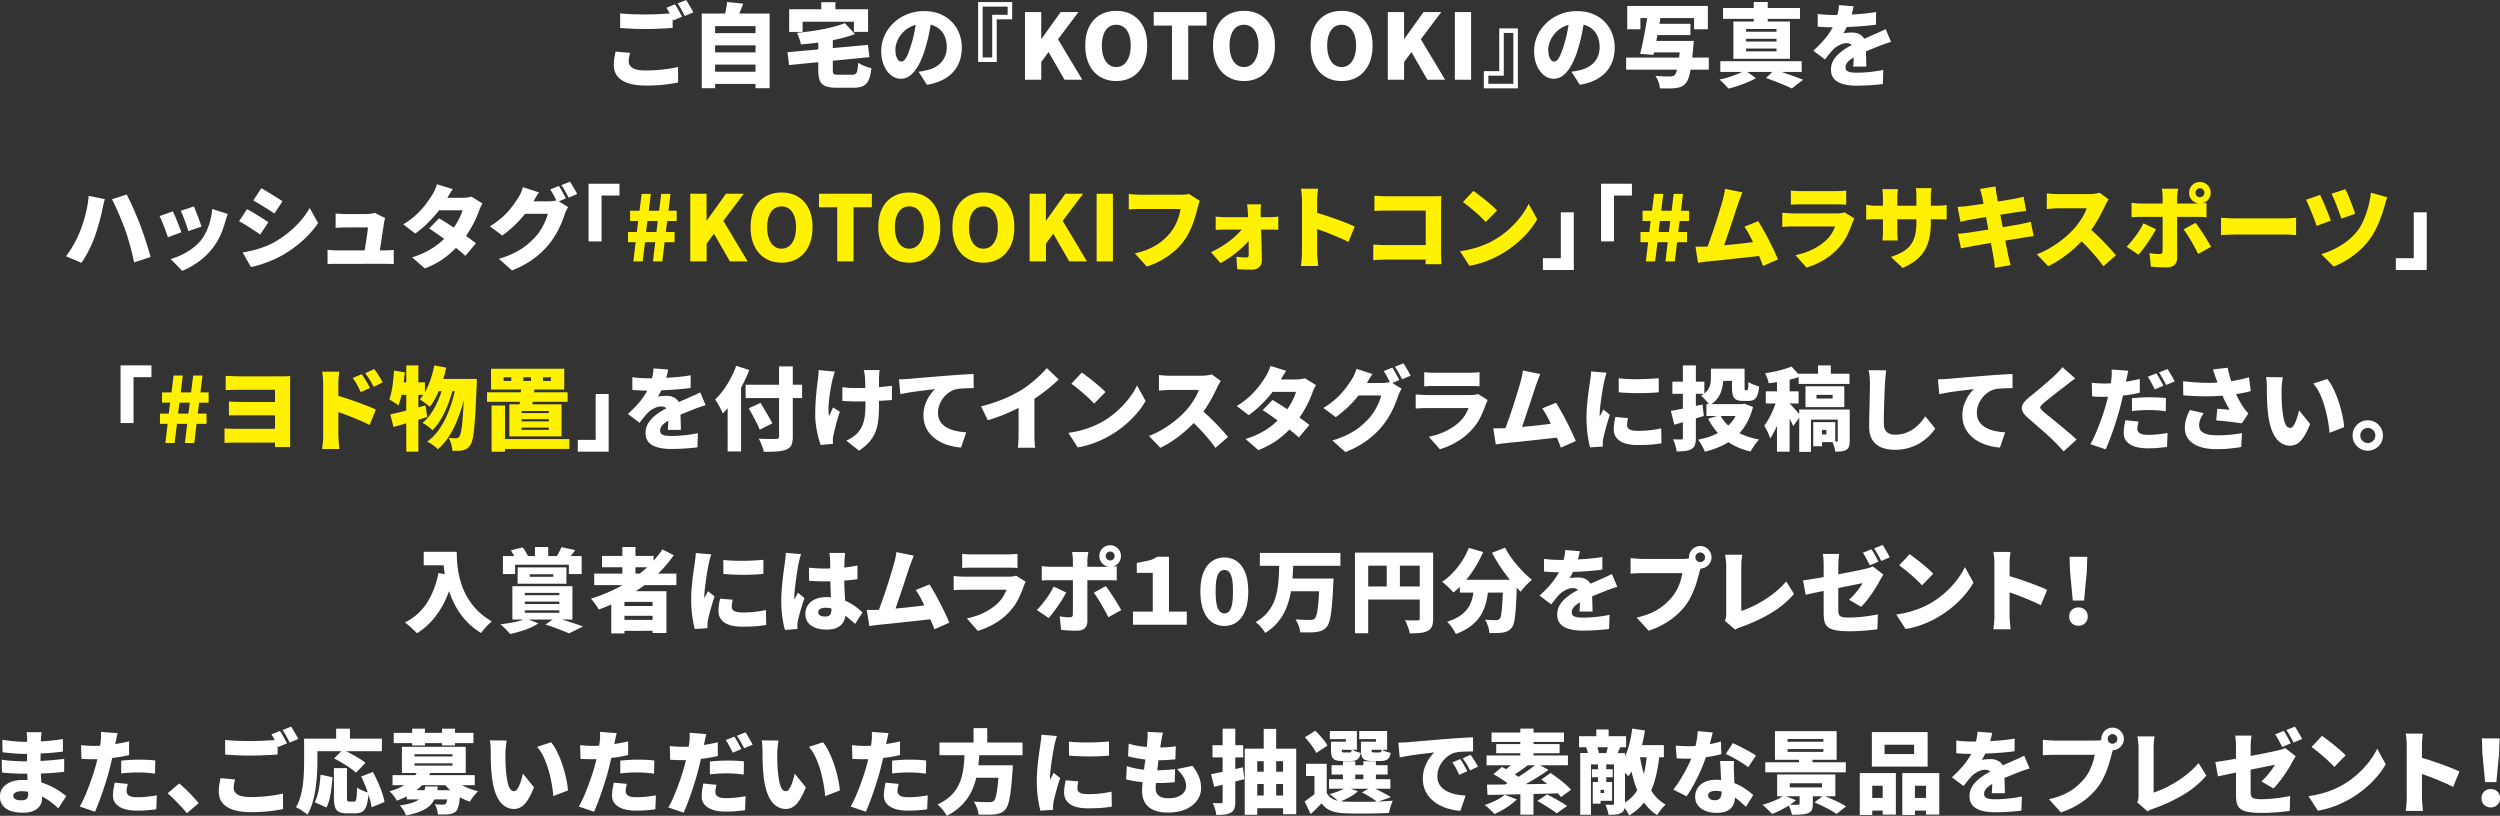
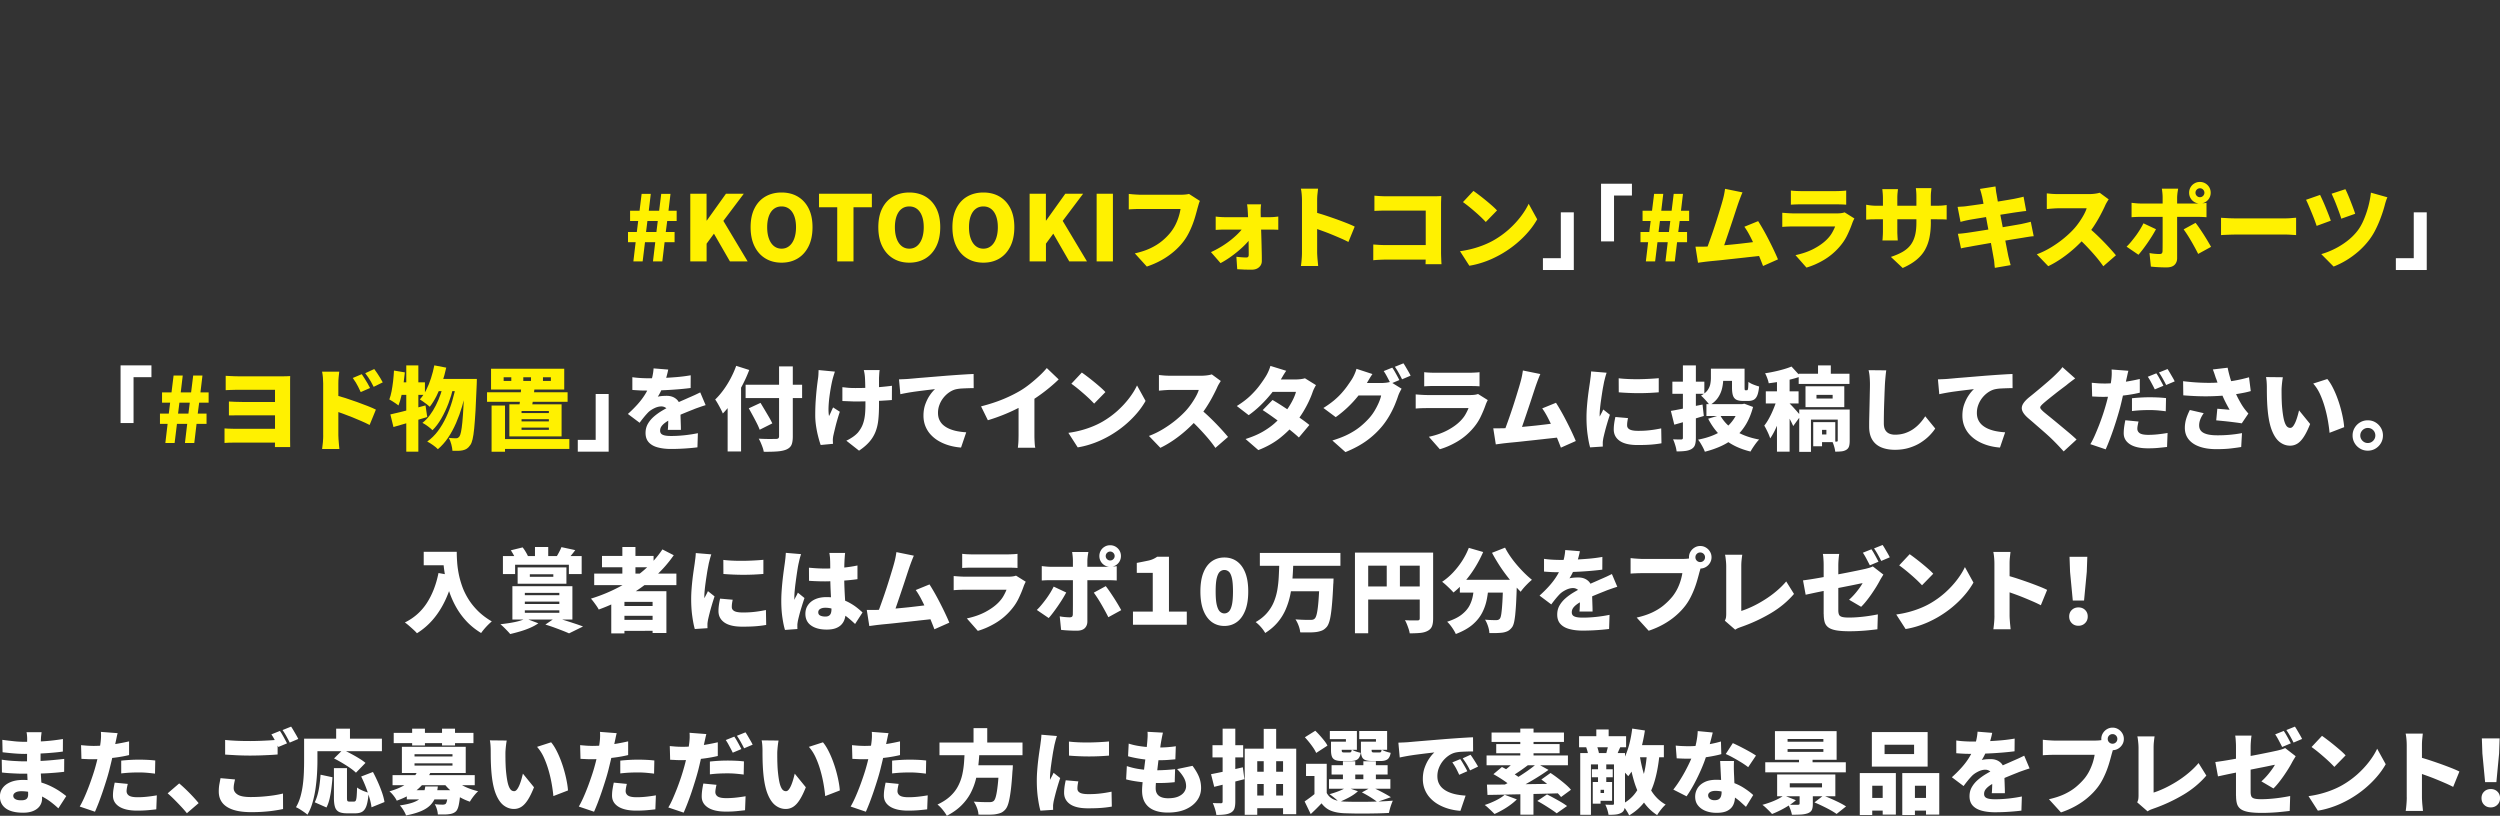
<svg xmlns="http://www.w3.org/2000/svg" id="_レイヤー_2" data-name="レイヤー 2" viewBox="0 0 660.63 215.57">
  <rect x="0" y="0" width="660.63" height="215.57" fill="#333333" stroke="none" />
  <defs>
    <style>.cls-1{fill:#fff}.cls-2{fill:#fff100}</style>
  </defs>
  <g id="_レイヤー_1-2" data-name="レイヤー 1">
-     <path class="cls-1" d="M166.5 13.97c-.1.4-.18.78-.25 1.15-.07.37-.11.74-.11 1.13 0 .69.34 1.26 1.02 1.7.68.45 1.84.67 3.47.67 1.07 0 2.11-.04 3.12-.12s1.97-.19 2.89-.32c.92-.14 1.76-.3 2.53-.49l.02 4.1c-.77.16-1.59.3-2.47.43-.88.13-1.81.22-2.8.29-.98.06-2.04.1-3.16.1-1.95 0-3.56-.22-4.82-.65-1.26-.43-2.2-1.05-2.82-1.86-.62-.81-.92-1.79-.92-2.94 0-.74.06-1.4.17-1.99s.21-1.1.29-1.54l3.84.34zm-2.61-10.44c.9.1 1.9.17 3.02.22 1.12.05 2.33.07 3.62.07.8 0 1.64-.02 2.51-.05.87-.03 1.72-.07 2.54-.12.82-.05 1.55-.1 2.17-.17v3.89c-.56.05-1.26.1-2.09.14s-1.7.08-2.59.11-1.74.04-2.52.04c-1.28 0-2.46-.03-3.55-.08-1.09-.06-2.13-.12-3.12-.18V3.54zm14.47-2.38c.21.29.43.64.66 1.04.23.41.46.81.67 1.21.22.4.4.74.54 1.03l-2.28.96c-.26-.5-.55-1.06-.88-1.69-.33-.63-.65-1.18-.97-1.64l2.26-.91zM181.31 0c.21.3.43.66.67 1.07.24.41.47.81.7 1.2.22.39.4.72.53 1l-2.26.96c-.24-.5-.54-1.06-.89-1.69-.35-.63-.69-1.17-1.01-1.62l2.26-.91zm4.13 3.58h17.93v19.73h-3.72V6.91h-10.68V23.3h-3.53V3.58zm2.37 5.18h12.55v3.22h-12.55V8.76zm0 5.09h12.55v3.22h-12.55v-3.22zm0 5.11h12.55v3.22h-12.55v-3.22zM192.13.53l4.27.43c-.3.83-.62 1.63-.96 2.4-.34.77-.64 1.42-.91 1.97l-3.22-.58c.13-.42.24-.87.35-1.36.1-.49.2-.98.29-1.48s.15-.96.18-1.39zm15.96 13.27l21.26-1.94.41 3.24-21.24 2.09-.43-3.38zm.44-11.35h20.86v5.98h-3.74V5.74h-13.56v2.69h-3.55V2.45zm14.71 3.67L225.93 9c-1.02.38-2.12.73-3.29 1.03-1.17.3-2.37.57-3.61.79-1.24.22-2.48.41-3.73.55s-2.47.26-3.67.36c-.06-.43-.2-.95-.41-1.55-.21-.6-.42-1.1-.62-1.5 1.15-.11 2.31-.25 3.48-.41 1.17-.16 2.3-.35 3.41-.56s2.14-.46 3.12-.72c.98-.26 1.86-.56 2.64-.88zm-7.01 4.08h3.84v8.3c0 .37.04.64.11.83.07.18.22.3.44.35s.57.07 1.03.07h3.48c.42 0 .73-.08.95-.23.22-.15.37-.46.47-.91.1-.46.18-1.13.24-2.03.27.19.61.38 1.02.58a12.983 12.983 0 002.46.87c-.14 1.33-.38 2.37-.72 3.12-.34.75-.83 1.28-1.48 1.58-.65.3-1.52.46-2.63.46h-4.22c-1.31 0-2.33-.14-3.05-.42-.72-.28-1.22-.76-1.51-1.44-.29-.68-.43-1.6-.43-2.77v-8.35zm.79-9.62h3.74v4.66h-3.74V.58zm29.21 4c-.18 1.22-.39 2.51-.65 3.89-.26 1.38-.62 2.82-1.08 4.32-.46 1.6-1.02 3-1.66 4.2-.64 1.2-1.36 2.14-2.15 2.81-.79.67-1.66 1.01-2.6 1.01-.99 0-1.88-.32-2.68-.97-.79-.65-1.42-1.53-1.87-2.64-.46-1.11-.68-2.35-.68-3.71s.29-2.77.86-4.04 1.38-2.4 2.4-3.37c1.02-.98 2.22-1.74 3.6-2.3 1.38-.56 2.86-.84 4.46-.84s2.92.24 4.14.73c1.22.49 2.27 1.17 3.14 2.05s1.54 1.91 2 3.08c.46 1.18.7 2.44.7 3.8 0 1.68-.34 3.2-1.01 4.55s-1.69 2.48-3.05 3.38c-1.36.9-3.08 1.53-5.16 1.88l-2.21-3.46c.51-.06.94-.13 1.3-.2.35-.07.7-.15 1.06-.23.77-.19 1.46-.46 2.09-.82s1.16-.78 1.61-1.3c.45-.51.79-1.1 1.03-1.76.24-.66.36-1.39.36-2.17 0-.93-.13-1.77-.4-2.52s-.66-1.4-1.18-1.94c-.52-.54-1.16-.96-1.91-1.25-.75-.29-1.62-.43-2.59-.43-1.25 0-2.34.22-3.28.66-.94.44-1.72 1.01-2.34 1.7-.62.7-1.09 1.44-1.4 2.22-.31.78-.47 1.51-.47 2.18s.07 1.27.22 1.74c.14.47.33.83.56 1.07.23.24.49.36.78.36.32 0 .62-.16.9-.48.28-.32.55-.8.82-1.43.26-.63.54-1.41.83-2.34.37-1.14.68-2.36.94-3.68s.44-2.61.55-3.88l4.01.12zm17.16.53v11.28h-4.92V.55h9v4.56h-4.08zm-3.72-3.36v13.44h2.52V3.91h4.08V1.75h-6.6zm11.18 19.32V3.19h4.3v7.08h.07l5.06-7.08h4.7l-5.4 7.18 6.41 10.7h-4.68l-4.22-7.32-1.94 2.64v4.68h-4.3zm24.12.34c-1.62 0-3.04-.37-4.27-1.12-1.23-.74-2.19-1.82-2.88-3.22-.69-1.4-1.03-3.08-1.03-5.03s.34-3.61 1.03-4.98c.69-1.37 1.65-2.41 2.88-3.12s2.66-1.07 4.27-1.07 3.06.36 4.28 1.08c1.22.72 2.18 1.76 2.87 3.12s1.03 3.02 1.03 4.97-.34 3.63-1.03 5.03c-.69 1.4-1.64 2.47-2.87 3.22-1.22.74-2.65 1.12-4.28 1.12zm0-3.7c.78 0 1.46-.23 2.03-.7.57-.46 1.01-1.12 1.32-1.97.31-.85.47-1.85.47-3s-.16-2.14-.47-2.96c-.31-.82-.75-1.45-1.32-1.88s-1.24-.65-2.03-.65-1.46.22-2.03.65c-.57.43-1 1.06-1.31 1.88-.3.82-.46 1.81-.46 2.96s.15 2.15.46 3c.3.85.74 1.5 1.31 1.97.57.46 1.24.7 2.03.7zm14.72 3.36V6.77h-4.82V3.19h13.97v3.58h-4.85v14.3h-4.3zm19.03.34c-1.62 0-3.04-.37-4.27-1.12-1.23-.74-2.19-1.82-2.88-3.22-.69-1.4-1.03-3.08-1.03-5.03s.34-3.61 1.03-4.98c.69-1.37 1.65-2.41 2.88-3.12s2.66-1.07 4.27-1.07 3.06.36 4.28 1.08c1.22.72 2.18 1.76 2.87 3.12s1.03 3.02 1.03 4.97-.34 3.63-1.03 5.03c-.69 1.4-1.64 2.47-2.87 3.22-1.22.74-2.65 1.12-4.28 1.12zm0-3.7c.78 0 1.46-.23 2.03-.7.57-.46 1.01-1.12 1.32-1.97.31-.85.47-1.85.47-3s-.16-2.14-.47-2.96c-.31-.82-.75-1.45-1.32-1.88s-1.24-.65-2.03-.65-1.46.22-2.03.65c-.57.43-1 1.06-1.31 1.88-.3.82-.46 1.81-.46 2.96s.15 2.15.46 3c.3.85.74 1.5 1.31 1.97.57.46 1.24.7 2.03.7zm25.8 3.7c-1.62 0-3.04-.37-4.27-1.12-1.23-.74-2.19-1.82-2.88-3.22-.69-1.4-1.03-3.08-1.03-5.03s.34-3.61 1.03-4.98c.69-1.37 1.65-2.41 2.88-3.12s2.66-1.07 4.27-1.07 3.06.36 4.28 1.08c1.22.72 2.18 1.76 2.87 3.12s1.03 3.02 1.03 4.97-.34 3.63-1.03 5.03c-.69 1.4-1.64 2.47-2.87 3.22-1.22.74-2.65 1.12-4.28 1.12zm0-3.7c.78 0 1.46-.23 2.03-.7.57-.46 1.01-1.12 1.32-1.97s.47-1.85.47-3-.16-2.14-.47-2.96-.75-1.45-1.32-1.88c-.57-.43-1.24-.65-2.03-.65s-1.46.22-2.03.65-1 1.06-1.31 1.88c-.3.82-.46 1.81-.46 2.96s.15 2.15.46 3c.3.85.74 1.5 1.31 1.97.57.46 1.24.7 2.03.7zm12.21 3.36V3.19h4.3v7.08h.07l5.06-7.08h4.7l-5.4 7.18 6.41 10.7h-4.68l-4.22-7.32-1.94 2.64v4.68h-4.3zm17.72 0V3.19h4.29v17.88h-4.29zm11.73-2.28V7.51h4.92v15.84h-9v-4.56h4.08zm3.72 3.36V8.71h-2.52v11.28h-4.08v2.16h6.6zm18.86-17.57c-.18 1.22-.39 2.51-.65 3.89-.26 1.38-.62 2.82-1.08 4.32-.46 1.6-1.02 3-1.66 4.2-.64 1.2-1.36 2.14-2.15 2.81-.79.67-1.66 1.01-2.6 1.01-.99 0-1.88-.32-2.68-.97-.79-.65-1.42-1.53-1.87-2.64-.46-1.11-.68-2.35-.68-3.71s.29-2.77.86-4.04 1.38-2.4 2.4-3.37c1.02-.98 2.22-1.74 3.6-2.3 1.38-.56 2.86-.84 4.46-.84s2.92.24 4.14.73c1.22.49 2.27 1.17 3.14 2.05s1.54 1.91 2 3.08c.46 1.18.7 2.44.7 3.8 0 1.68-.34 3.2-1.01 4.55s-1.69 2.48-3.05 3.38c-1.36.9-3.08 1.53-5.16 1.88l-2.21-3.46c.51-.06.94-.13 1.29-.2.35-.07.71-.15 1.06-.23.77-.19 1.46-.46 2.09-.82s1.16-.78 1.61-1.3.79-1.1 1.03-1.76.36-1.39.36-2.17c0-.93-.13-1.77-.4-2.52a5.25 5.25 0 00-1.18-1.94c-.52-.54-1.16-.96-1.91-1.25-.75-.29-1.62-.43-2.59-.43-1.25 0-2.34.22-3.28.66-.94.44-1.72 1.01-2.34 1.7-.62.7-1.09 1.44-1.4 2.22-.31.78-.47 1.51-.47 2.18s.07 1.27.22 1.74c.14.47.33.83.56 1.07.23.24.49.36.78.36.32 0 .62-.16.9-.48.28-.32.55-.8.82-1.43.26-.63.54-1.41.83-2.34.37-1.14.68-2.36.94-3.68s.44-2.61.55-3.88l4.01.12zm10.95 10.64h21.84v3.19h-21.84v-3.19zM430 1.56h21.31v6.17h-3.65V4.78h-14.18v2.95H430V1.56zm5.3 2.93l3.48.31c-.18 1.09-.37 2.22-.59 3.4s-.43 2.31-.65 3.41c-.22 1.1-.42 2.06-.61 2.89l-3.53-.26c.18-.64.35-1.36.52-2.15s.34-1.62.5-2.48a108.467 108.467 0 00.88-5.11zm.96 6.33h8.76v3.02h-8.76v-3.02zm.48-4.53h9.96v2.98h-9.96V6.29zm7.34 4.53h3.5c-.02.35-.03.64-.05.85-.02.22-.04.4-.07.56-.16 2.03-.34 3.71-.53 5.04s-.41 2.37-.66 3.13-.54 1.32-.88 1.67c-.38.42-.79.71-1.22.88-.43.17-.94.28-1.54.35-.46.05-1.06.07-1.78.07s-1.46 0-2.23-.02c-.02-.5-.14-1.06-.36-1.68s-.5-1.16-.82-1.61c.77.06 1.51.1 2.23.12.72.02 1.26.02 1.61.02.26 0 .48-.02.66-.06.18-.04.36-.12.52-.25.24-.19.46-.62.65-1.3.19-.67.37-1.61.53-2.81.16-1.2.3-2.69.41-4.46l.02-.5zm17.09 7.78l2.83 2.04c-.62.37-1.35.73-2.17 1.08-.82.35-1.68.68-2.56.97-.88.3-1.72.53-2.52.71-.29-.34-.66-.74-1.12-1.2-.46-.46-.88-.86-1.26-1.18.82-.16 1.65-.37 2.51-.64s1.66-.56 2.42-.88c.76-.32 1.38-.62 1.86-.91zm-6.57-2.42h21.5v2.83h-21.5v-2.83zm.72-14.07h20.33v2.88h-20.33V2.11zm2.73 3.58H473v9.84h-14.95V5.69zm3.36 1.97v.72h8.04v-.72h-8.04zm0 2.59v.72h8.04v-.72h-8.04zm0 2.57v.74h8.04v-.74h-8.04zM463.43.53h3.7V6.7h-3.7V.53zm3.26 20.09l2.28-2.21c.86.27 1.76.57 2.69.9.93.33 1.81.64 2.66.95.85.3 1.57.58 2.16.82l-3 2.3c-.51-.26-1.14-.54-1.87-.85s-1.53-.64-2.38-.97c-.85-.34-1.7-.65-2.54-.94zm23.14-18.96c-.08.43-.21 1-.4 1.7s-.45 1.5-.8 2.4c-.22.51-.47 1.05-.74 1.61s-.54 1.05-.82 1.46c.16-.05.38-.09.67-.13.29-.04.59-.07.9-.08.31-.02.58-.02.8-.02 1.04 0 1.9.3 2.59.91s1.03 1.51 1.03 2.71c0 .34 0 .73.01 1.19 0 .46.02.93.04 1.43.02.5.03.98.05 1.46.02.48.02.91.02 1.3h-3.46c.03-.26.06-.55.07-.89s.03-.7.04-1.08c0-.38.02-.76.02-1.13 0-.37.01-.72.01-1.06 0-.8-.2-1.34-.59-1.62-.39-.28-.8-.42-1.24-.42-.61 0-1.24.16-1.91.49-.66.33-1.2.7-1.62 1.12-.35.37-.71.77-1.07 1.21-.36.44-.75.94-1.16 1.5l-3.1-2.33c.96-.86 1.82-1.72 2.58-2.57.76-.85 1.42-1.72 1.98-2.63.56-.9 1.02-1.85 1.39-2.84.22-.64.41-1.31.56-2 .15-.7.24-1.36.28-2l3.84.31zm-9.51 2.01c.61.1 1.32.17 2.14.22s1.54.07 2.18.07a88.326 88.326 0 007.36-.31c1.32-.11 2.57-.27 3.76-.48l-.03 3.36c-.85.11-1.78.21-2.78.3a98.474 98.474 0 01-6.03.34c-.94.02-1.76.04-2.46.04-.32 0-.72 0-1.2-.01-.48 0-.98-.03-1.49-.06a49.1 49.1 0 01-1.44-.1V3.68zm19.4 7.39c-.27.08-.61.19-1.01.32l-1.2.42c-.4.14-.75.28-1.06.41-.74.29-1.61.64-2.63 1.06-1.02.42-2.07.9-3.18 1.46-.69.35-1.25.69-1.68 1.02-.43.33-.75.66-.96.98-.21.33-.31.68-.31 1.07 0 .26.05.47.16.65.1.18.27.32.5.43.23.11.54.2.92.25.38.06.86.08 1.42.08 1.07 0 2.24-.07 3.5-.2 1.26-.14 2.42-.32 3.48-.54l-.12 3.74c-.48.06-1.12.13-1.91.2a58.547 58.547 0 01-5.03.23c-1.31 0-2.48-.13-3.49-.4s-1.82-.7-2.4-1.32-.88-1.45-.88-2.51c0-.9.2-1.7.61-2.41s.94-1.35 1.6-1.92c.66-.57 1.37-1.08 2.14-1.54s1.51-.86 2.23-1.21c.73-.38 1.38-.7 1.92-.95s1.05-.47 1.51-.67c.46-.2.92-.4 1.37-.61.53-.22 1.04-.45 1.55-.68.5-.23 1.01-.48 1.52-.73l1.42 3.36zM21.21 60.98c.27-.7.53-1.43.77-2.17s.46-1.51.65-2.29.36-1.58.5-2.38c.14-.8.25-1.6.31-2.4l4.25.89c-.06.26-.14.56-.24.92-.1.36-.18.71-.25 1.04s-.12.6-.16.79c-.08.45-.19.97-.34 1.56-.14.59-.31 1.21-.49 1.85-.18.64-.37 1.28-.56 1.91-.19.63-.38 1.21-.58 1.74-.27.8-.61 1.63-1.01 2.5-.4.86-.82 1.69-1.26 2.47-.44.78-.86 1.46-1.26 2.04l-4.1-1.73c.75-.98 1.46-2.07 2.14-3.29s1.22-2.37 1.63-3.46zm11.85-.26c-.22-.64-.48-1.33-.78-2.06-.3-.74-.6-1.48-.92-2.22-.32-.74-.63-1.44-.94-2.1-.3-.66-.58-1.22-.84-1.68l3.89-1.25c.26.48.55 1.06.88 1.74.33.68.66 1.4.98 2.16.33.76.64 1.5.95 2.22.3.72.56 1.35.77 1.9.19.51.41 1.12.66 1.84s.5 1.46.76 2.24c.26.78.5 1.56.73 2.32.23.76.43 1.45.59 2.08l-4.34 1.42c-.22-1.02-.46-2.03-.71-3.01s-.51-1.94-.78-2.88-.57-1.84-.89-2.7zm12.6-4.85c.18.34.37.74.58 1.22.21.48.42.98.62 1.51l.6 1.52c.19.49.34.91.46 1.26l-3.55 1.32a49.118 49.118 0 00-1.02-2.86c-.22-.56-.43-1.08-.64-1.57-.21-.49-.39-.88-.55-1.16l3.5-1.25zm14.52.67c-.16.46-.29.86-.4 1.18-.1.32-.2.62-.28.91-.3 1.15-.72 2.32-1.24 3.49-.52 1.18-1.18 2.28-1.98 3.32-1.12 1.46-2.4 2.7-3.83 3.73-1.43 1.03-2.87 1.83-4.31 2.39l-3.05-3.12c.85-.22 1.77-.57 2.76-1.03.99-.46 1.96-1.03 2.89-1.7.94-.67 1.73-1.42 2.39-2.26.53-.67 1-1.46 1.42-2.35.42-.9.76-1.85 1.02-2.87s.43-2.02.49-3.01l4.1 1.32zm-8.95-1.96c.13.26.28.62.47 1.1s.38.99.59 1.52c.21.54.4 1.04.56 1.52.17.48.3.86.4 1.15l-3.48 1.2c-.08-.3-.2-.69-.36-1.15-.16-.46-.34-.96-.53-1.48s-.38-1.02-.58-1.51-.37-.9-.53-1.24l3.46-1.13zm14.06.69c.43.22.9.49 1.42.79s1.02.62 1.54.94c.51.32 1 .63 1.46.92.46.3.86.56 1.2.8l-2.14 3.26a33.4 33.4 0 00-1.25-.84c-.46-.3-.95-.62-1.45-.95-.5-.33-1-.64-1.5-.94-.5-.3-.96-.56-1.39-.78l2.11-3.22zm-1.17 11.45c.91-.16 1.83-.35 2.75-.58.92-.22 1.84-.5 2.76-.84s1.83-.74 2.72-1.22c1.38-.77 2.66-1.64 3.86-2.62 1.2-.98 2.28-2.02 3.24-3.12.96-1.1 1.75-2.23 2.38-3.38l2.23 3.98c-1.15 1.7-2.56 3.28-4.22 4.75-1.66 1.47-3.5 2.78-5.5 3.91-.82.45-1.72.88-2.7 1.28-.98.41-1.95.76-2.89 1.06-.95.3-1.76.5-2.45.61l-2.18-3.84zm4.92-16.97c.42.22.88.49 1.38.79.5.3 1.02.62 1.54.94l1.49.92c.47.3.88.56 1.21.8l-2.16 3.22c-.35-.24-.76-.51-1.24-.82-.47-.3-.96-.61-1.46-.92s-1-.62-1.5-.91-.95-.56-1.37-.8l2.11-3.22zm17.52 16.27c.34.03.74.06 1.2.1.46.03.92.05 1.37.05h12.31c.32 0 .75-.01 1.28-.04s.98-.05 1.33-.08v3.74c-.18-.02-.42-.03-.74-.04-.32 0-.64-.02-.97-.02-.33 0-.61-.01-.85-.01H89.13c-.45 0-.86 0-1.24.01-.38 0-.82.03-1.33.06v-3.77zm15.21-8.4c-.06.18-.12.38-.16.6-.04.22-.08.41-.11.55-.05.32-.12.76-.2 1.33-.09.57-.18 1.2-.29 1.9-.1.7-.21 1.39-.32 2.09l-.3 1.92c-.09.58-.16 1.05-.23 1.4h-4.01c.06-.35.13-.78.21-1.27.08-.5.17-1.02.26-1.58.1-.56.18-1.12.26-1.68s.15-1.08.22-1.57c.06-.49.1-.89.12-1.21h-5.86c-.4 0-.85.01-1.36.04s-.94.05-1.31.08V56.4c.22.03.5.06.83.08l1 .06c.34.02.61.02.82.02h5.52c.19 0 .43-.01.71-.04.28-.02.55-.06.83-.11.27-.05.46-.1.58-.17l2.78 1.37zm17.88-7.65c-.34.48-.66.99-.98 1.54-.32.54-.56.95-.72 1.22-.58 1.01-1.3 2.06-2.18 3.17-.88 1.1-1.84 2.16-2.88 3.17-1.04 1.01-2.1 1.89-3.17 2.64l-3.14-2.42c1.42-.88 2.62-1.79 3.59-2.72s1.78-1.84 2.42-2.71 1.18-1.64 1.6-2.32c.22-.34.46-.78.71-1.33.25-.55.44-1.06.56-1.52l4.2 1.3zm7.85 3.81c-.16.26-.32.56-.49.9-.17.34-.32.7-.44 1.07-.24.69-.56 1.47-.97 2.34-.41.87-.89 1.77-1.45 2.7s-1.2 1.85-1.92 2.76c-1.15 1.44-2.52 2.81-4.12 4.1-1.59 1.3-3.54 2.39-5.84 3.29l-3.38-2.93c1.78-.56 3.28-1.2 4.51-1.91s2.28-1.46 3.16-2.24c.87-.78 1.64-1.56 2.29-2.33.5-.58.98-1.22 1.44-1.94.46-.72.87-1.44 1.21-2.15.34-.71.58-1.34.71-1.88h-7.68l1.29-3.29h6.38c.4 0 .82-.03 1.26-.08.44-.06.81-.13 1.12-.23l2.93 1.82zm-11.47 3.92c.72.42 1.53.91 2.42 1.49.9.58 1.8 1.18 2.72 1.8s1.78 1.22 2.59 1.8a37.7 37.7 0 012 1.51l-2.79 3.31c-.51-.48-1.16-1.04-1.96-1.69-.79-.65-1.65-1.32-2.57-2-.92-.69-1.82-1.34-2.7-1.97-.88-.62-1.66-1.15-2.33-1.58l2.59-2.66zm26.4-6.87c-.34.48-.66.99-.98 1.54-.32.54-.56.95-.72 1.22-.58 1.01-1.28 2.04-2.12 3.08a29.386 29.386 0 01-5.89 5.56l-3.26-2.42c1.06-.66 1.98-1.32 2.78-1.99.8-.67 1.49-1.34 2.06-1.99.58-.66 1.08-1.28 1.5-1.88.42-.6.8-1.15 1.12-1.64.22-.34.46-.78.71-1.33.25-.55.44-1.06.56-1.52l4.25 1.39zm7.7 3.89c-.16.26-.32.56-.49.9-.17.34-.32.7-.44 1.07-.21.66-.5 1.42-.86 2.3-.37.88-.82 1.8-1.37 2.76s-1.18 1.9-1.92 2.81c-1.17 1.42-2.52 2.7-4.06 3.83-1.54 1.13-3.43 2.16-5.69 3.08l-3.46-3.07c1.73-.53 3.19-1.1 4.38-1.73s2.21-1.29 3.06-1.99c.85-.7 1.61-1.43 2.28-2.18.51-.56.99-1.21 1.43-1.94.44-.74.82-1.47 1.13-2.2s.52-1.35.61-1.86h-7.63l1.29-3.29h6.41c.4 0 .82-.03 1.26-.08.44-.06.81-.13 1.12-.23l2.95 1.82zm-2.47-5.57c.21.29.43.64.66 1.04.23.41.46.81.67 1.21.22.4.4.74.54 1.03l-2.28.96c-.26-.5-.55-1.06-.88-1.69-.33-.63-.65-1.18-.97-1.64l2.26-.91zm2.95-1.15c.21.3.43.66.67 1.07.24.41.47.81.7 1.2.22.39.4.72.53 1l-2.26.96c-.24-.5-.54-1.06-.89-1.69-.35-.63-.69-1.17-1.01-1.62l2.26-.91zm4.92.55h8.16v3.12h-4.73v12.12h-3.43V48.55z" />
    <path class="cls-2" d="M167.37 69.07l.6-5.06h-2.02V61.3h2.33l.36-2.9h-2.14v-2.71h2.5l.55-4.46h2.42l-.53 4.46h2.74l.55-4.46h2.45l-.53 4.46h2.16v2.71h-2.5l-.38 2.9h2.33v2.71h-2.64l-.6 5.06h-2.47l.6-5.06h-2.71l-.62 5.06h-2.45zm3.35-7.77h2.74l.36-2.9h-2.74l-.36 2.9zm11.69 7.77V51.19h4.3v7.08h.07l5.06-7.08h4.71l-5.4 7.18 6.41 10.7h-4.68l-4.22-7.32-1.94 2.64v4.68h-4.3zm24.12.34c-1.62 0-3.04-.37-4.27-1.12-1.23-.74-2.19-1.82-2.88-3.22-.69-1.4-1.03-3.08-1.03-5.03s.34-3.61 1.03-4.98c.69-1.37 1.65-2.41 2.88-3.12s2.66-1.07 4.27-1.07 3.06.36 4.28 1.08c1.22.72 2.18 1.76 2.87 3.12s1.03 3.02 1.03 4.97-.34 3.63-1.03 5.03c-.69 1.4-1.64 2.47-2.87 3.22-1.22.74-2.65 1.12-4.28 1.12zm0-3.7c.78 0 1.46-.23 2.03-.7.57-.46 1.01-1.12 1.32-1.97.31-.85.47-1.85.47-3s-.16-2.14-.47-2.96c-.31-.82-.75-1.45-1.32-1.88s-1.24-.65-2.03-.65-1.46.22-2.03.65c-.57.43-1 1.06-1.31 1.88-.3.82-.46 1.81-.46 2.96s.15 2.15.46 3c.3.85.74 1.5 1.31 1.97.57.46 1.24.7 2.03.7zm14.71 3.36v-14.3h-4.82v-3.58h13.97v3.58h-4.85v14.3h-4.3zm19.04.34c-1.62 0-3.04-.37-4.27-1.12-1.23-.74-2.19-1.82-2.88-3.22-.69-1.4-1.03-3.08-1.03-5.03s.34-3.61 1.03-4.98c.69-1.37 1.65-2.41 2.88-3.12s2.66-1.07 4.27-1.07 3.06.36 4.28 1.08c1.22.72 2.18 1.76 2.87 3.12s1.03 3.02 1.03 4.97-.34 3.63-1.03 5.03c-.69 1.4-1.64 2.47-2.87 3.22-1.22.74-2.65 1.12-4.28 1.12zm0-3.7c.78 0 1.46-.23 2.03-.7.57-.46 1.01-1.12 1.32-1.97.31-.85.47-1.85.47-3s-.16-2.14-.47-2.96c-.31-.82-.75-1.45-1.32-1.88s-1.24-.65-2.03-.65-1.46.22-2.03.65c-.57.43-1 1.06-1.31 1.88-.3.82-.46 1.81-.46 2.96s.15 2.15.46 3c.3.85.74 1.5 1.31 1.97.57.46 1.24.7 2.03.7zm19.58 3.7c-1.62 0-3.04-.37-4.27-1.12-1.23-.74-2.19-1.82-2.88-3.22-.69-1.4-1.03-3.08-1.03-5.03s.34-3.61 1.03-4.98c.69-1.37 1.65-2.41 2.88-3.12s2.66-1.07 4.27-1.07 3.06.36 4.28 1.08c1.22.72 2.18 1.76 2.87 3.12s1.03 3.02 1.03 4.97-.34 3.63-1.03 5.03c-.69 1.4-1.64 2.47-2.87 3.22-1.22.74-2.65 1.12-4.28 1.12zm0-3.7c.78 0 1.46-.23 2.03-.7.57-.46 1.01-1.12 1.32-1.97s.47-1.85.47-3-.16-2.14-.47-2.96-.75-1.45-1.32-1.88c-.57-.43-1.24-.65-2.03-.65s-1.46.22-2.03.65-1 1.06-1.31 1.88-.46 1.81-.46 2.96.15 2.15.46 3 .74 1.5 1.31 1.97c.57.46 1.24.7 2.03.7zm12.22 3.36V51.19h4.3v7.08h.07l5.06-7.08h4.71l-5.4 7.18 6.41 10.7h-4.68l-4.22-7.32-1.94 2.64v4.68h-4.3zm17.71 0V51.19h4.3v17.88h-4.3zm27.29-15.98c-.13.26-.24.57-.35.95-.1.38-.2.7-.28.97-.14.56-.32 1.2-.52 1.91s-.44 1.46-.73 2.23c-.29.78-.63 1.55-1.02 2.33s-.84 1.52-1.36 2.22c-.72.96-1.57 1.87-2.56 2.72s-2.08 1.62-3.29 2.3c-1.21.68-2.52 1.25-3.92 1.72l-3.17-3.48c1.62-.37 3.01-.83 4.18-1.39s2.18-1.2 3.04-1.91c.86-.71 1.6-1.46 2.22-2.24.51-.64.94-1.32 1.3-2.03a14.742 14.742 0 001.34-4.17H301.4c-.59 0-1.18.01-1.76.04-.58.02-1.04.05-1.36.08v-4.1c.26.03.58.06.96.1.38.03.78.06 1.18.08.4.02.73.04.98.04h10.58c.27 0 .62-.01 1.03-.04s.81-.08 1.18-.18l2.88 1.85zM320 66.62c.96-.43 1.9-.94 2.83-1.51s1.79-1.18 2.58-1.82c.79-.64 1.49-1.28 2.09-1.92.6-.64 1.05-1.24 1.36-1.8l1.9.02.05 2.83c-.3.54-.76 1.14-1.36 1.79s-1.29 1.3-2.06 1.96-1.58 1.28-2.41 1.86c-.83.58-1.65 1.08-2.45 1.5l-2.52-2.9zm1.25-9.4c.29.05.68.09 1.16.12.49.03.9.05 1.24.05h11.98c.35 0 .74-.02 1.18-.06.43-.04.76-.08.98-.11v3.5c-.32-.02-.66-.03-1.03-.04-.37 0-.69-.01-.96-.01h-12.05c-.35 0-.76 0-1.24.02-.47.02-.89.04-1.26.07v-3.55zm12-3.22c-.05.3-.08.66-.1 1.07-.02.41-.02.79-.02 1.14.02.62.03 1.28.05 1.96l.06 2.1c.02.72.05 1.45.07 2.18l.06 2.2c.02.73.03 1.45.05 2.16.02.71.02 1.4.02 2.08.02.69-.22 1.26-.71 1.7-.49.45-1.13.67-1.93.67-.42 0-.85 0-1.31-.01-.46 0-.9-.02-1.33-.05-.43-.02-.84-.04-1.22-.06l-.22-3.29c.48.06.97.11 1.46.14.5.03.89.05 1.18.05.22 0 .38-.06.48-.19.1-.13.14-.32.14-.58 0-.43 0-.92-.01-1.46 0-.54-.02-1.12-.02-1.74 0-.62-.02-1.25-.02-1.91 0-.66-.02-1.32-.04-2l-.06-2.02c-.02-.66-.05-1.31-.08-1.93-.02-.32-.04-.68-.07-1.08-.03-.4-.08-.78-.14-1.13h3.72zm10.8 12.67v-13.7c0-.48-.02-1.01-.07-1.58s-.12-1.09-.22-1.54h4.54c-.05.45-.1.94-.16 1.46-.06.53-.08 1.08-.08 1.66v13.7c0 .21.01.53.04.97.02.44.06.9.11 1.38.05.48.09.9.12 1.27h-4.56c.08-.51.15-1.12.2-1.82.06-.7.08-1.3.08-1.8zm3.15-10.65c.8.21 1.7.48 2.71.8 1.01.33 2.02.68 3.05 1.04 1.02.37 1.98.73 2.87 1.08.89.35 1.6.66 2.15.94l-1.66 4.06c-.67-.35-1.4-.7-2.2-1.04-.79-.34-1.59-.68-2.4-1.01-.81-.33-1.6-.63-2.38-.91-.78-.28-1.49-.53-2.15-.76v-4.2zm15.69 8.59c.46.03.97.06 1.51.1.54.03 1.1.05 1.66.05h13.03v3.84h-12.91c-.45 0-1 .02-1.66.05-.66.03-1.2.07-1.63.12v-4.15zm.29-12.91c.48.05 1.02.09 1.62.12s1.12.05 1.55.05h12.24c.38 0 .82 0 1.3-.02.48-.02.81-.03.98-.05-.02.29-.03.66-.05 1.13-.02.46-.02.9-.02 1.3v12.46c0 .4.01.9.04 1.51.02.61.05 1.14.08 1.61h-4.22c.02-.46.03-.91.04-1.34 0-.43.01-.87.01-1.32v-11.5h-10.39c-.54 0-1.12 0-1.72.02-.6.02-1.08.04-1.45.07v-4.03zm22.63 14.68a26.096 26.096 0 006.38-1.68c.94-.38 1.81-.8 2.59-1.25a23.69 23.69 0 003.94-2.84c1.18-1.06 2.22-2.18 3.11-3.34.89-1.16 1.6-2.3 2.12-3.42l2.26 4.1a20.44 20.44 0 01-2.38 3.35c-.94 1.1-2 2.13-3.18 3.11s-2.44 1.86-3.78 2.64c-.82.48-1.7.93-2.64 1.36-.94.42-1.92.79-2.93 1.1s-2.02.55-3.02.71l-2.47-3.84zm3.55-15.93c.42.29.9.64 1.46 1.07.56.42 1.14.88 1.74 1.37.6.49 1.17.97 1.7 1.44.54.47.98.9 1.33 1.28l-2.97 3.05c-.32-.35-.73-.76-1.22-1.24-.5-.47-1.03-.96-1.61-1.46-.58-.5-1.14-.98-1.71-1.43-.56-.45-1.06-.82-1.49-1.13l2.76-2.95z" />
    <path class="cls-1" d="M415.88 71.35h-8.16v-3.12h4.73V56.11h3.43v15.24zm7.2-22.8h8.16v3.12h-4.73v12.12h-3.43V48.55z" />
    <path class="cls-2" d="M434.92 69.07l.6-5.06h-2.02V61.3h2.33l.36-2.9h-2.14v-2.71h2.5l.55-4.46h2.42l-.53 4.46h2.74l.55-4.46h2.45l-.53 4.46h2.16v2.71h-2.5l-.38 2.9h2.33v2.71h-2.64l-.6 5.06h-2.47l.6-5.06h-2.71l-.62 5.06h-2.45zm3.36-7.77h2.74l.36-2.9h-2.74l-.36 2.9zm12.6 3.86c.54-.02 1.19-.05 1.93-.11s1.55-.12 2.41-.2c.86-.08 1.75-.16 2.65-.25.9-.09 1.79-.18 2.68-.29.88-.1 1.71-.2 2.48-.3.78-.1 1.45-.18 2.03-.26l.82 3.77c-.61.08-1.32.16-2.15.25-.82.09-1.7.18-2.63.29-.93.1-1.87.21-2.82.31-.95.1-1.88.2-2.77.3-.9.1-1.72.18-2.48.25s-1.4.14-1.93.2c-.3.03-.68.08-1.13.14-.45.06-.87.12-1.27.17l-.67-4.25h1.45c.54 0 1 0 1.4-.02zm9.57-14.3c-.18.4-.36.85-.55 1.34-.19.5-.38 1.02-.58 1.58-.16.46-.35 1.04-.58 1.73-.22.69-.47 1.43-.73 2.23s-.54 1.62-.82 2.45c-.28.83-.55 1.64-.82 2.42-.26.78-.51 1.5-.74 2.15s-.44 1.18-.61 1.6l-4.32.14c.22-.54.47-1.18.74-1.92s.55-1.53.85-2.38c.3-.85.59-1.71.88-2.59.29-.88.56-1.74.82-2.57s.49-1.6.71-2.32c.22-.71.39-1.31.52-1.79.18-.64.31-1.19.4-1.66.09-.46.16-.92.23-1.37l4.61.94zm4.15 7.58c.43.67.89 1.44 1.38 2.3.49.86.97 1.76 1.45 2.7s.93 1.84 1.34 2.72c.42.88.77 1.67 1.06 2.38l-3.94 1.75a95.383 95.383 0 00-2.27-5.47c-.44-.98-.89-1.89-1.34-2.75-.46-.86-.9-1.57-1.33-2.15l3.65-1.49zm25.44-.74c-.1.18-.2.38-.3.6-.1.22-.18.41-.23.55-.4 1.15-.87 2.28-1.42 3.4-.54 1.11-1.27 2.16-2.16 3.16a16.898 16.898 0 01-4.02 3.31c-1.5.88-3.01 1.54-4.55 1.99l-2.9-3.29c1.87-.4 3.5-.97 4.88-1.7 1.38-.74 2.51-1.54 3.37-2.4.59-.59 1.06-1.18 1.4-1.78.34-.59.62-1.16.83-1.7h-10.92c-.3 0-.75 0-1.34.02s-1.16.05-1.71.1v-3.74c.56.05 1.11.09 1.64.12.54.03 1 .05 1.4.05h11.42c.46 0 .87-.03 1.21-.08.35-.06.61-.12.8-.2l2.57 1.61zm-16.8-7.35c.34.05.76.08 1.29.11.52.02.99.04 1.4.04h9.1c.38 0 .86-.01 1.44-.04.58-.02 1.04-.06 1.39-.11v3.74c-.34-.03-.79-.06-1.34-.07-.56-.02-1.07-.02-1.54-.02h-9.05c-.4 0-.86 0-1.37.02s-.95.04-1.32.07v-3.74zm19.9 3.75c.19.03.42.07.67.11a12.999 12.999 0 002.04.16h15.65c.7 0 1.26-.02 1.67-.05s.82-.08 1.24-.14v3.84c-.34-.03-.73-.05-1.18-.06-.45 0-1.02-.01-1.71-.01h-15.67c-.43 0-.81 0-1.13.01-.32 0-.61.02-.85.04-.25.02-.49.03-.73.05v-3.94zm8.4-4.13c-.03.29-.07.64-.11 1.04-.04.41-.06.87-.06 1.38v8.45c0 .38 0 .75.02 1.09.02.34.03.65.05.91s.03.5.05.71h-4.06c.03-.21.06-.44.07-.71s.03-.57.05-.91c.02-.34.02-.71.02-1.09v-8.47c0-.4-.02-.8-.05-1.19-.03-.39-.07-.8-.12-1.21h4.13zm8.69 8.73c0 1.42-.11 2.73-.34 3.92-.22 1.19-.61 2.29-1.15 3.29-.54 1-1.3 1.9-2.27 2.71s-2.2 1.54-3.68 2.2l-3.12-2.93c1.2-.4 2.23-.84 3.08-1.33s1.55-1.08 2.09-1.78c.54-.7.93-1.53 1.19-2.5s.38-2.13.38-3.49v-6.7c0-.5-.01-.94-.04-1.33-.03-.39-.06-.74-.11-1.04h4.13c-.03.3-.07.65-.11 1.04-.04.39-.06.84-.06 1.33v6.6zm7.08-4.03c.42-.03.82-.06 1.21-.08.39-.02.77-.06 1.14-.11.34-.05.82-.12 1.46-.2.64-.09 1.37-.19 2.2-.31s1.68-.25 2.57-.38c.89-.14 1.75-.27 2.58-.41.83-.14 1.57-.26 2.22-.37.65-.11 1.15-.2 1.5-.26.4-.08.84-.17 1.32-.28.48-.1.89-.2 1.22-.3l.7 3.79c-.3.02-.7.06-1.19.13s-.92.13-1.31.18c-.43.06-1 .15-1.71.26-.7.11-1.48.24-2.33.37-.85.14-1.71.28-2.59.42s-1.72.28-2.51.41c-.79.13-1.48.24-2.08.34s-1.02.17-1.29.22c-.4.08-.78.16-1.14.24s-.76.18-1.21.31l-.77-3.96zm.07 7.11c.34-.02.77-.05 1.29-.11.53-.06.99-.12 1.39-.18.43-.06 1.01-.15 1.73-.26.72-.11 1.53-.24 2.42-.38s1.82-.29 2.77-.44c.95-.15 1.88-.3 2.77-.46.89-.15 1.71-.29 2.46-.42s1.34-.23 1.79-.31c.46-.1.93-.2 1.4-.31.47-.11.88-.22 1.24-.31l.77 3.82c-.35.02-.78.06-1.28.14s-.99.16-1.45.24c-.5.08-1.12.18-1.88.3-.76.12-1.6.26-2.51.41-.91.15-1.84.3-2.8.46-.95.15-1.87.3-2.75.46-.88.15-1.67.29-2.36.41-.7.12-1.24.22-1.64.3-.54.1-1.04.18-1.47.26-.44.08-.8.16-1.07.24l-.82-3.84zm6.36-9.94c-.08-.37-.16-.7-.25-1.01-.09-.3-.18-.61-.28-.91l4.1-.65c.03.24.07.55.11.94.04.38.09.73.16 1.03.05.27.12.72.23 1.33.1.62.24 1.35.4 2.21s.34 1.78.53 2.76c.19.98.38 1.98.58 2.99s.38 1.97.55 2.89c.18.92.34 1.74.48 2.47.14.73.26 1.3.34 1.72.08.35.18.74.29 1.18s.22.86.34 1.27l-4.18.72c-.06-.46-.11-.91-.14-1.34-.03-.43-.09-.82-.17-1.18-.06-.37-.16-.9-.28-1.58-.12-.69-.26-1.48-.43-2.38s-.35-1.84-.54-2.83-.38-1.99-.56-2.99c-.18-1-.36-1.94-.53-2.82-.17-.88-.32-1.65-.44-2.32-.13-.66-.22-1.16-.29-1.5zm33.48.84c-.11.16-.27.42-.48.77-.21.35-.38.68-.5.98-.34.74-.75 1.56-1.24 2.48s-1.04 1.85-1.66 2.8c-.62.94-1.28 1.83-1.98 2.66-.9 1.04-1.89 2.06-2.99 3.06-1.1 1-2.25 1.92-3.46 2.76-1.21.84-2.43 1.56-3.66 2.15l-3.02-3.14c1.3-.48 2.56-1.1 3.79-1.85s2.37-1.56 3.41-2.42c1.04-.86 1.91-1.69 2.62-2.47.53-.59 1.01-1.21 1.45-1.85.44-.64.83-1.27 1.16-1.88.34-.62.58-1.18.74-1.69h-7.46c-.35 0-.72.01-1.12.04s-.76.05-1.1.08c-.34.03-.63.06-.85.07V51.1c.29.03.63.06 1.02.1s.78.06 1.15.07c.38.02.68.02.9.02h8.02c.61 0 1.17-.04 1.69-.11s.92-.16 1.19-.25l2.38 1.75zm-5.54 7.3c.61.48 1.26 1.05 1.97 1.7a67.76 67.76 0 014.03 4.1c.59.66 1.08 1.22 1.46 1.68l-3.34 2.9c-.59-.86-1.26-1.73-2-2.6-.74-.87-1.53-1.74-2.35-2.6-.82-.86-1.67-1.69-2.53-2.47l2.76-2.71zm18.04.6c-.29.54-.63 1.13-1.02 1.76-.39.63-.81 1.26-1.25 1.9-.44.63-.86 1.22-1.27 1.75s-.77.98-1.09 1.33l-3.14-2.14c.4-.38.81-.82 1.22-1.32.41-.5.82-1.02 1.22-1.56s.77-1.1 1.12-1.66c.34-.56.64-1.1.9-1.63l3.31 1.56zm-6.45-6.99c.37.05.78.09 1.23.13.46.04.87.06 1.24.06h14.74c.37 0 .81-.02 1.32-.05.51-.03.94-.07 1.27-.12v3.79c-.4-.03-.84-.06-1.32-.07-.48-.02-.89-.02-1.25-.02h-14.76c-.35 0-.76 0-1.24.02-.47.02-.88.04-1.23.07v-3.82zm12.31-3.72c-.02.11-.05.31-.1.6s-.09.59-.12.91c-.03.32-.05.59-.05.82v16.01c0 .74-.23 1.33-.68 1.78-.46.45-1.15.67-2.08.67-.48 0-.96 0-1.43-.02s-.94-.04-1.39-.07c-.46-.03-.91-.07-1.36-.12l-.36-3.58c.51.1 1 .16 1.47.2.47.04.85.06 1.14.06.3 0 .52-.06.64-.18s.19-.33.2-.64c0-.11 0-.38.01-.82 0-.43.01-.96.01-1.57V52.17c0-.34-.02-.75-.07-1.24s-.1-.84-.14-1.07h4.29zm4.61 9.03c.3.38.64.84 1.01 1.38.37.54.74 1.1 1.13 1.7.38.6.74 1.18 1.08 1.75s.62 1.07.87 1.5l-3.41 1.87c-.27-.54-.57-1.12-.9-1.72s-.66-1.2-1.01-1.79a34.517 34.517 0 00-1.93-2.98l3.17-1.73zm-1.71-7.97a2.826 2.826 0 011.41-2.47c.43-.26.91-.38 1.44-.38s1.01.13 1.44.38c.43.26.78.6 1.03 1.03s.38.91.38 1.44-.13 1.01-.38 1.44-.6.78-1.03 1.03-.91.38-1.44.38-1.01-.13-1.44-.38-.78-.6-1.03-1.03-.38-.91-.38-1.44zm1.68 0c0 .32.12.6.35.83.23.23.51.35.83.35s.6-.12.83-.35c.23-.23.35-.51.35-.83s-.12-.6-.35-.83c-.23-.23-.51-.35-.83-.35s-.6.12-.83.35c-.23.23-.35.51-.35.83zm6.75 6.62c.32.02.73.04 1.23.07.5.03 1.02.06 1.55.07.53.02.98.02 1.37.02h12.74c.54 0 1.08-.02 1.62-.07s.98-.08 1.33-.1v4.58c-.3-.02-.75-.04-1.33-.08-.58-.04-1.12-.06-1.62-.06h-12.74c-.69 0-1.43.02-2.22.05-.79.03-1.44.06-1.93.1v-4.58zm26.18-6.05c.19.4.42.9.7 1.5.27.6.54 1.23.81 1.9.27.66.53 1.3.76 1.9.23.6.42 1.11.56 1.52l-3.74 1.37c-.11-.32-.25-.72-.42-1.19-.17-.47-.36-.98-.58-1.51-.21-.54-.44-1.07-.66-1.61-.22-.54-.44-1.03-.63-1.48-.2-.45-.37-.82-.52-1.1l3.72-1.3zm17.79.63c-.16.35-.3.72-.42 1.1-.12.38-.22.74-.3 1.06-.21.8-.5 1.74-.89 2.82a31.03 31.03 0 01-1.37 3.26 17.72 17.72 0 01-1.78 2.96c-.85 1.12-1.79 2.13-2.82 3.04-1.03.9-2.11 1.7-3.23 2.38-1.12.68-2.26 1.24-3.41 1.69l-3.26-3.29a20.3 20.3 0 003.32-1.28 20.21 20.21 0 003.34-2.04c1.08-.81 2.03-1.72 2.84-2.75.59-.74 1.14-1.66 1.63-2.78.49-1.12.92-2.32 1.27-3.61s.59-2.55.72-3.78l4.34 1.22zm-11.11-2.14c.16.3.36.73.6 1.28s.49 1.15.74 1.8.5 1.28.72 1.88.4 1.12.53 1.54l-3.67 1.3c-.11-.4-.28-.89-.49-1.48-.21-.58-.44-1.19-.68-1.82a45.943 45.943 0 00-1.39-3.3l3.65-1.2z" />
    <path class="cls-1" d="M641.27 71.35h-8.16v-3.12h4.73V56.11h3.43v15.24zM31.86 96.55h8.16v3.12h-4.73v12.12h-3.43V96.55z" />
    <path class="cls-2" d="M43.69 117.07l.6-5.06h-2.02v-2.71h2.33l.36-2.9h-2.14v-2.71h2.5l.55-4.46h2.42l-.53 4.46h2.74l.55-4.46h2.45l-.53 4.46h2.16v2.71h-2.5l-.38 2.9h2.33v2.71h-2.64l-.6 5.06h-2.47l.6-5.06h-2.71l-.62 5.06h-2.45zm3.36-7.77h2.74l.36-2.9h-2.74l-.36 2.9zm12.27 3.91c.26.02.6.04 1.04.06.44.02.93.04 1.48.04h12.65v3.65H61.82c-.4 0-.85 0-1.34.02-.5.02-.88.04-1.15.07v-3.84zm.31-13.9c.3.02.68.04 1.14.06l1.44.06c.5.02.96.02 1.38.02h10.78c.37 0 .78 0 1.24-.02.46-.02.81-.03 1.07-.05-.02.21-.02.54-.02 1v15.76c0 .26 0 .59.01 1 0 .41.01.74.01 1h-4.03c0-.19 0-.44.01-.73 0-.3.01-.6.01-.9V103H63.6c-.42 0-.88 0-1.39.01-.51 0-1 .02-1.45.04-.46.02-.83.03-1.12.05v-3.77zm.86 6.79c.46.03 1.01.06 1.64.08.63.02 1.24.04 1.84.04h10.49v3.53H63.97c-.59 0-1.23 0-1.91.01-.68 0-1.2.01-1.57.01v-3.67zm24.91 8.93v-13.7c0-.48-.02-1.01-.07-1.58-.05-.58-.12-1.09-.22-1.54h4.54c-.05.45-.1.94-.16 1.46-.06.53-.08 1.08-.08 1.66v13.7c0 .21.01.53.04.97.02.44.06.9.11 1.38s.09.9.12 1.27h-4.56c.08-.51.15-1.12.21-1.82s.08-1.3.08-1.8zm3.15-10.65c.8.21 1.7.48 2.71.8 1.01.33 2.02.68 3.05 1.04 1.02.37 1.98.73 2.87 1.08.89.35 1.6.66 2.15.94l-1.66 4.06c-.67-.35-1.4-.7-2.2-1.04s-1.59-.68-2.4-1.01c-.81-.33-1.6-.63-2.38-.91-.78-.28-1.49-.53-2.15-.76v-4.2zm7.05-5.5c.24.35.5.74.77 1.18.27.43.53.86.78 1.28s.46.82.64 1.19l-2.47 1.08c-.26-.56-.48-1.03-.68-1.42-.2-.38-.41-.76-.62-1.12-.22-.36-.48-.76-.8-1.19l2.4-1.01zm3.29-1.37c.25.34.52.71.8 1.13.28.42.55.83.8 1.25.26.42.47.8.65 1.15l-2.4 1.18c-.27-.56-.52-1.03-.74-1.4-.22-.38-.45-.73-.67-1.07-.22-.34-.5-.71-.82-1.13l2.38-1.1zm5.21.41l2.88.48c-.1 1.06-.22 2.12-.37 3.19-.15 1.07-.34 2.08-.55 3.04-.22.95-.47 1.79-.76 2.51-.18-.14-.41-.32-.71-.52s-.6-.4-.91-.6c-.31-.2-.58-.36-.8-.47.24-.62.44-1.35.6-2.18.16-.83.29-1.72.4-2.65s.18-1.87.23-2.8zm-.94 11.59c.8-.18 1.71-.39 2.72-.64 1.02-.25 2.09-.52 3.21-.83 1.13-.3 2.24-.61 3.35-.91l.46 3.07c-1.5.46-3.04.93-4.62 1.39-1.58.46-3.01.88-4.31 1.25l-.82-3.34zm1.88-8.47h7.25v3.31h-7.92l.67-3.31zm2.32-4.49h3.19v22.8h-3.19v-22.8zm7.42 0l3.14.6c-.29 1.34-.65 2.65-1.08 3.92-.43 1.27-.92 2.46-1.48 3.55-.55 1.1-1.15 2.05-1.79 2.87-.18-.18-.43-.39-.76-.64s-.66-.49-1-.73c-.34-.24-.62-.43-.86-.58.62-.69 1.18-1.51 1.67-2.47.49-.96.91-2 1.27-3.11.36-1.11.65-2.25.88-3.42zm2.5 4.63l2.5 1.22c-.3 1.34-.72 2.73-1.26 4.15-.54 1.42-1.16 2.76-1.88 4.01s-1.5 2.29-2.35 3.12c-.32-.32-.73-.66-1.22-1.03-.5-.37-.98-.67-1.44-.91.7-.54 1.35-1.21 1.94-2 .59-.79 1.13-1.66 1.61-2.62.48-.95.9-1.94 1.25-2.95s.64-2.01.86-2.99zm3.28.36l2.66 1.22c-.29 1.54-.66 3.07-1.1 4.6-.45 1.53-.98 3-1.6 4.42s-1.32 2.72-2.12 3.9c-.8 1.18-1.7 2.19-2.69 3.02-.32-.34-.75-.7-1.29-1.08-.54-.38-1.04-.7-1.52-.94 1.06-.75 2-1.68 2.82-2.77.82-1.1 1.55-2.32 2.17-3.66.62-1.34 1.16-2.76 1.6-4.24s.8-2.97 1.07-4.48zm-4.56-1.41h8.23v3.22h-9.84l1.61-3.22zm6.72 0h3.29c-.02.38-.02.7-.02.94s0 .43-.02.58c-.1 2.67-.2 4.95-.31 6.84-.11 1.89-.23 3.45-.35 4.68-.12 1.23-.26 2.2-.43 2.9s-.36 1.21-.59 1.51c-.3.45-.61.77-.91.97-.3.2-.66.35-1.08.44-.35.08-.76.13-1.24.14-.47.02-.97.02-1.5 0-.03-.5-.13-1.07-.3-1.72s-.39-1.21-.66-1.69c.4.05.77.08 1.12.08.34 0 .63.01.85.01.18 0 .32-.04.44-.11s.25-.2.4-.37c.14-.19.28-.59.41-1.19.13-.6.25-1.46.36-2.59.11-1.13.21-2.57.3-4.32s.17-3.88.25-6.37v-.74zm5.98 3.53h21.29v2.52H128.7v-2.52zm1.06-6.22h19.34v5.5h-19.34v-5.5zm.14 9.72h3.55v12.22h-3.55v-12.22zm1.42 8.86h19.13v2.62h-19.13v-2.62zm1.77-16.32v.96h2.02v-.96h-2.02zm1.51 7.15h13.8v8.47h-13.8v-8.47zm3.15-4.44l3.5.19c-.1.88-.21 1.8-.35 2.77-.14.97-.27 1.8-.4 2.48h-3.36c.13-.72.24-1.58.35-2.59.1-1.01.19-1.96.25-2.86zm.07 6.19v.55h7.22v-.55h-7.22zm0 2.18v.58h7.22v-.58h-7.22zm0 2.21v.6h7.22v-.6h-7.22zm.46-13.29v.96h2.04v-.96h-2.04zm5.2 0v.96h2.09v-.96h-2.09z" />
    <path class="cls-1" d="M160.84 119.35h-8.16v-3.12h4.73v-12.12h3.43v15.24zm15.74-21.69c-.08.43-.21 1-.4 1.7s-.45 1.5-.8 2.4c-.22.51-.47 1.05-.74 1.61s-.54 1.05-.82 1.46c.16-.05.38-.09.67-.13.29-.04.59-.07.9-.08.31-.02.58-.02.8-.02 1.04 0 1.9.3 2.59.91s1.03 1.51 1.03 2.71c0 .34 0 .73.01 1.19s.02.93.04 1.43c.02.5.03.98.05 1.46s.02.91.02 1.3h-3.46c.03-.26.06-.55.07-.89.02-.34.03-.7.04-1.08 0-.38.02-.76.02-1.13 0-.37.01-.72.01-1.06 0-.8-.2-1.34-.59-1.62-.39-.28-.8-.42-1.24-.42-.61 0-1.24.16-1.91.49-.66.33-1.21.7-1.62 1.12-.35.37-.71.77-1.07 1.21-.36.44-.75.94-1.16 1.5l-3.1-2.33c.96-.86 1.82-1.72 2.58-2.57.76-.85 1.42-1.72 1.98-2.63.56-.9 1.02-1.85 1.39-2.84.22-.64.41-1.31.56-2 .15-.7.24-1.36.28-2l3.84.31zm-9.5 2.01c.61.1 1.32.17 2.14.22.82.05 1.54.07 2.18.07a88.326 88.326 0 007.36-.31c1.32-.11 2.57-.27 3.76-.48l-.02 3.36c-.85.11-1.78.21-2.78.3a98.474 98.474 0 01-6.03.34c-.94.02-1.76.04-2.46.04-.32 0-.72 0-1.2-.01-.48 0-.98-.03-1.49-.06s-.99-.06-1.44-.1v-3.36zm19.39 7.39c-.27.08-.61.19-1.01.32l-1.2.42c-.4.14-.75.28-1.06.41-.74.29-1.61.64-2.63 1.06s-2.08.9-3.18 1.46c-.69.35-1.25.69-1.68 1.02-.43.33-.75.66-.96.98-.21.33-.31.68-.31 1.07 0 .26.05.47.16.65.1.18.27.32.5.43.23.11.54.2.92.25.38.06.86.08 1.42.08 1.07 0 2.24-.07 3.5-.2 1.26-.14 2.42-.32 3.48-.54l-.12 3.74c-.48.06-1.12.13-1.91.2a58.547 58.547 0 01-5.03.23c-1.31 0-2.48-.13-3.49-.4-1.02-.26-1.82-.7-2.4-1.32s-.88-1.45-.88-2.51c0-.9.21-1.7.61-2.41.41-.71.94-1.35 1.6-1.92.66-.57 1.37-1.08 2.14-1.54s1.51-.86 2.23-1.21c.74-.38 1.38-.7 1.92-.95s1.05-.47 1.51-.67.92-.4 1.37-.61c.53-.22 1.04-.45 1.55-.68.5-.23 1.01-.48 1.52-.73l1.42 3.36zm8.06-10.39l3.46 1.1c-.53 1.39-1.16 2.8-1.91 4.21s-1.55 2.75-2.41 4.01c-.86 1.26-1.75 2.35-2.66 3.28-.11-.29-.29-.67-.53-1.14-.24-.47-.5-.94-.77-1.42-.27-.47-.51-.85-.72-1.14.74-.7 1.45-1.53 2.15-2.48s1.34-1.98 1.92-3.07c.58-1.1 1.08-2.21 1.48-3.35zm-2.25 7.23l3.5-3.5.05.05v18.86h-3.55V103.9zm4.75-2.24h14.93v3.53h-14.93v-3.53zm.84 6.24l3.1-1.44c.34.56.7 1.17 1.09 1.82.39.66.77 1.3 1.14 1.93.37.63.66 1.19.89 1.67l-3.34 1.68c-.18-.5-.43-1.07-.76-1.72-.33-.65-.68-1.32-1.06-2.02s-.73-1.34-1.07-1.93zm8.01-11.08h3.62v18.48c0 1.04-.13 1.82-.38 2.33s-.71.9-1.37 1.18c-.64.26-1.45.42-2.44.49-.98.07-2.15.1-3.49.08-.05-.34-.14-.71-.29-1.13s-.31-.83-.49-1.25c-.18-.42-.37-.78-.54-1.08.59.03 1.2.06 1.82.07.62.02 1.18.02 1.68.01.5 0 .84-.01 1.03-.01.3 0 .52-.06.65-.17.13-.11.19-.3.19-.55V96.81zm14.74 1.39c-.11.34-.23.72-.36 1.14-.13.42-.22.77-.29 1.04-.13.54-.27 1.23-.42 2.06-.15.83-.28 1.71-.4 2.63-.11.92-.18 1.81-.21 2.66-.02.86.02 1.59.13 2.2.16-.29.34-.65.53-1.09.19-.44.38-.84.55-1.19l1.78 1.15c-.26.75-.49 1.51-.71 2.27s-.4 1.47-.56 2.14c-.16.66-.3 1.24-.41 1.74-.05.19-.09.41-.12.66-.03.25-.05.44-.05.56s0 .3.01.5.02.41.04.6l-3.26.31c-.18-.48-.38-1.15-.61-2.02-.23-.86-.43-1.81-.59-2.84-.16-1.03-.24-2.04-.24-3.01 0-1.33.04-2.6.12-3.82a75.338 75.338 0 01.6-5.78c.06-.37.1-.76.12-1.18.02-.42.03-.8.05-1.15l4.29.41zm1.97 4.1c.42.05.81.09 1.19.13s.75.07 1.13.08c.38.02.77.02 1.19.02 1.06 0 2.18-.02 3.37-.07s2.34-.12 3.43-.22c1.1-.1 2.03-.2 2.8-.31l-.02 3.77c-.74.06-1.63.12-2.69.18s-2.17.1-3.35.14c-1.18.04-2.32.06-3.44.06-.32 0-.68 0-1.08-.02s-.81-.03-1.24-.05c-.42-.02-.85-.03-1.28-.05v-3.67zm9.86-4.53c-.05.3-.08.61-.1.91-.02.3-.03.59-.05.86-.02.24-.02.6-.02 1.09v6.4c0 1.44-.06 2.73-.18 3.88s-.36 2.19-.73 3.14c-.37.95-.9 1.84-1.6 2.65-.7.82-1.62 1.61-2.77 2.38l-3.36-2.64c.51-.22 1.06-.54 1.66-.94.59-.4 1.06-.81 1.42-1.22.35-.43.65-.88.9-1.34.25-.46.45-.98.61-1.55.16-.57.28-1.21.35-1.92.07-.71.11-1.53.11-2.46v-1.75c0-.69 0-1.4-.02-2.14-.02-.74-.03-1.42-.05-2.05-.02-.63-.04-1.14-.07-1.52a10.23 10.23 0 00-.29-1.77h4.2zm5.11 2.47l1.43-.06c.47-.02.82-.04 1.04-.06.56-.05 1.2-.1 1.93-.17s1.53-.13 2.4-.2c.87-.07 1.8-.15 2.8-.23.99-.08 2.04-.17 3.14-.26.8-.06 1.63-.12 2.48-.18.86-.06 1.68-.11 2.46-.16s1.46-.08 2.04-.1l.02 3.74c-.42 0-.9 0-1.45.02-.55.02-1.1.04-1.66.07-.55.03-1.05.1-1.5.19-.64.14-1.25.42-1.84.82-.58.4-1.1.88-1.55 1.45-.45.57-.8 1.19-1.05 1.87-.26.68-.38 1.38-.38 2.1s.12 1.33.37 1.87.6 1.01 1.06 1.4c.46.39 1 .72 1.62.98s1.31.47 2.05.61 1.53.24 2.36.29l-1.37 4.03c-1.07-.08-2.1-.26-3.08-.54s-1.89-.66-2.72-1.13a8.932 8.932 0 01-2.17-1.7c-.62-.66-1.1-1.42-1.44-2.26-.34-.84-.52-1.77-.52-2.8 0-1.1.16-2.11.49-3.02s.73-1.71 1.2-2.39c.47-.68.92-1.21 1.36-1.6-.42.05-.9.1-1.46.17-.56.06-1.17.14-1.82.22-.66.08-1.32.17-2 .26-.68.1-1.35.2-2.02.32-.66.12-1.28.24-1.86.37l-.36-3.96zm21.7 7.13c2.19-.56 4.15-1.2 5.88-1.92 1.73-.72 3.26-1.49 4.61-2.3.82-.5 1.66-1.09 2.52-1.78.86-.69 1.68-1.4 2.45-2.12s1.4-1.4 1.9-2l3.14 3c-.75.74-1.59 1.48-2.51 2.24-.92.76-1.87 1.48-2.86 2.17-.98.69-1.95 1.31-2.89 1.87-.93.53-1.96 1.07-3.1 1.63-1.14.56-2.33 1.09-3.59 1.58s-2.51.93-3.76 1.3l-1.8-3.67zm9.91-2.36l4.18-.91v10.73c0 .38 0 .8.02 1.26s.04.88.07 1.28c.03.4.08.71.14.94h-4.61c.03-.22.06-.54.1-.94s.06-.83.07-1.28.02-.88.02-1.26v-9.82zm13.15 9.36a26.096 26.096 0 006.38-1.68c.94-.38 1.81-.8 2.59-1.25a23.69 23.69 0 003.94-2.84c1.18-1.06 2.22-2.18 3.11-3.34s1.6-2.3 2.12-3.42l2.26 4.1a20.44 20.44 0 01-2.38 3.35c-.95 1.1-2 2.13-3.18 3.11-1.18.98-2.44 1.86-3.78 2.64-.82.48-1.7.93-2.64 1.36-.94.42-1.92.79-2.93 1.1-1.01.31-2.02.55-3.02.71l-2.47-3.84zm3.56-15.93c.42.29.9.64 1.46 1.07.56.42 1.14.88 1.74 1.37.6.49 1.17.97 1.7 1.44.54.47.98.9 1.33 1.28l-2.98 3.05c-.32-.35-.73-.76-1.22-1.24-.5-.47-1.03-.96-1.61-1.46-.58-.5-1.14-.98-1.7-1.43-.56-.45-1.06-.82-1.49-1.13l2.76-2.95zm36.72 2.23c-.11.16-.27.42-.48.77-.21.35-.38.68-.5.98-.34.74-.75 1.56-1.24 2.48s-1.04 1.85-1.66 2.8c-.62.94-1.28 1.83-1.98 2.66-.9 1.04-1.89 2.06-2.99 3.06-1.1 1-2.25 1.92-3.46 2.76-1.21.84-2.43 1.56-3.66 2.15l-3.02-3.14c1.3-.48 2.56-1.1 3.79-1.85s2.37-1.56 3.41-2.42c1.04-.86 1.91-1.69 2.62-2.47.53-.59 1.01-1.21 1.45-1.85.44-.64.83-1.27 1.16-1.88.34-.62.58-1.18.74-1.69h-7.46c-.35 0-.72.01-1.12.04-.39.02-.76.05-1.1.08-.34.03-.63.06-.85.07V99.1c.29.03.63.06 1.02.1s.78.06 1.15.07c.38.02.68.02.9.02h8.02c.61 0 1.17-.04 1.69-.11s.92-.16 1.19-.25l2.38 1.75zm-5.55 7.3c.61.48 1.26 1.05 1.97 1.7a67.76 67.76 0 014.03 4.1c.59.66 1.08 1.22 1.46 1.68l-3.34 2.9c-.59-.86-1.26-1.73-2-2.6-.74-.87-1.53-1.74-2.35-2.6-.82-.86-1.67-1.69-2.53-2.47l2.76-2.71zm22.85-10.01c-.34.48-.66.99-.98 1.54-.32.54-.56.95-.72 1.22-.58 1.01-1.3 2.06-2.18 3.17-.88 1.1-1.84 2.16-2.88 3.17-1.04 1.01-2.1 1.89-3.17 2.64l-3.14-2.42c1.42-.88 2.62-1.79 3.59-2.72.97-.94 1.78-1.84 2.42-2.71.65-.87 1.18-1.64 1.6-2.32.22-.34.46-.78.71-1.33.25-.55.44-1.06.56-1.52l4.2 1.3zm7.85 3.81c-.16.26-.32.56-.49.9-.17.34-.32.7-.44 1.07-.24.69-.56 1.47-.97 2.34s-.89 1.77-1.45 2.7c-.56.93-1.2 1.85-1.92 2.76-1.15 1.44-2.52 2.81-4.12 4.1s-3.54 2.39-5.84 3.29l-3.38-2.93c1.78-.56 3.28-1.2 4.51-1.91s2.28-1.46 3.16-2.24c.87-.78 1.64-1.56 2.29-2.33.5-.58.97-1.22 1.44-1.94.46-.72.87-1.44 1.21-2.15s.58-1.34.71-1.88h-7.68l1.3-3.29h6.38c.4 0 .82-.03 1.26-.08.44-.06.81-.13 1.12-.23l2.93 1.82zm-11.47 3.92c.72.42 1.53.91 2.42 1.49.9.58 1.8 1.18 2.72 1.8s1.78 1.22 2.59 1.8a37.7 37.7 0 012 1.51l-2.78 3.31c-.51-.48-1.16-1.04-1.96-1.69-.79-.65-1.65-1.32-2.57-2-.92-.69-1.82-1.34-2.7-1.97-.88-.62-1.66-1.15-2.33-1.58l2.59-2.66zm26.4-6.87c-.34.48-.66.99-.98 1.54-.32.54-.56.95-.72 1.22-.58 1.01-1.29 2.04-2.12 3.08a29.386 29.386 0 01-5.89 5.56l-3.26-2.42c1.06-.66 1.98-1.32 2.79-1.99.8-.67 1.49-1.34 2.06-1.99.58-.66 1.08-1.28 1.5-1.88.42-.6.8-1.15 1.12-1.64.22-.34.46-.78.71-1.33.25-.55.44-1.06.56-1.52l4.25 1.39zm7.7 3.89c-.16.26-.32.56-.49.9-.17.34-.32.7-.45 1.07-.21.66-.5 1.42-.86 2.3-.37.88-.82 1.8-1.37 2.76s-1.18 1.9-1.92 2.81c-1.17 1.42-2.52 2.7-4.06 3.83-1.54 1.13-3.43 2.16-5.69 3.08l-3.46-3.07c1.73-.53 3.19-1.1 4.38-1.73 1.19-.62 2.21-1.29 3.06-1.99.85-.7 1.61-1.43 2.28-2.18.51-.56.99-1.21 1.43-1.94.44-.74.82-1.47 1.13-2.2s.52-1.35.61-1.86h-7.63l1.3-3.29h6.41c.4 0 .82-.03 1.26-.08.44-.06.81-.13 1.12-.23l2.95 1.82zm-2.47-5.57c.21.29.43.64.66 1.04.23.41.46.81.67 1.21.22.4.4.74.54 1.03l-2.28.96c-.26-.5-.55-1.06-.88-1.69-.33-.63-.65-1.18-.97-1.64l2.26-.91zm2.95-1.15c.21.3.43.66.67 1.07.24.41.47.81.7 1.2.22.39.4.72.53 1l-2.26.96c-.24-.5-.54-1.06-.89-1.69-.35-.63-.69-1.17-1.01-1.62l2.26-.91zm22.3 9.7c-.1.18-.2.38-.3.6-.1.22-.18.41-.23.55-.4 1.15-.87 2.28-1.42 3.4-.54 1.11-1.26 2.16-2.16 3.16a16.513 16.513 0 01-4.02 3.31c-1.5.88-3.01 1.54-4.55 1.99l-2.9-3.29c1.87-.4 3.5-.97 4.88-1.7s2.51-1.54 3.37-2.4c.59-.59 1.06-1.18 1.4-1.78.34-.59.62-1.16.83-1.7h-10.92c-.3 0-.75 0-1.34.02s-1.16.05-1.7.1v-3.74c.56.05 1.11.09 1.64.12.54.03 1 .05 1.4.05h11.42c.46 0 .87-.03 1.21-.08s.61-.12.8-.2l2.57 1.61zm-16.8-7.35c.34.05.76.08 1.28.11.52.02.99.04 1.4.04h9.1c.38 0 .86-.01 1.44-.04.58-.02 1.04-.06 1.39-.11v3.74c-.34-.03-.78-.06-1.34-.07s-1.07-.02-1.54-.02h-9.05c-.4 0-.86 0-1.37.02-.51.02-.95.04-1.32.07v-3.74zm21.09 14.81c.54-.02 1.19-.05 1.93-.11s1.55-.12 2.41-.2c.86-.08 1.75-.16 2.65-.25.9-.09 1.8-.18 2.68-.29.88-.1 1.71-.2 2.48-.3.78-.1 1.45-.18 2.03-.26l.82 3.77c-.61.08-1.32.16-2.15.25-.82.09-1.7.18-2.63.29-.93.1-1.87.21-2.82.31-.95.1-1.88.2-2.77.3-.9.1-1.72.18-2.48.25s-1.4.14-1.93.2c-.3.03-.68.08-1.13.14-.45.06-.87.12-1.27.17l-.67-4.25h1.45c.54 0 1 0 1.4-.02zm9.58-14.3c-.18.4-.36.85-.55 1.34-.19.5-.38 1.02-.58 1.58-.16.46-.35 1.04-.58 1.73-.22.69-.47 1.43-.73 2.23s-.54 1.62-.82 2.45c-.28.83-.55 1.64-.82 2.42-.26.78-.51 1.5-.74 2.15-.23.65-.44 1.18-.61 1.6l-4.32.14c.22-.54.47-1.18.74-1.92s.56-1.53.85-2.38c.3-.85.59-1.71.88-2.59.29-.88.56-1.74.82-2.57s.49-1.6.71-2.32c.22-.71.39-1.31.52-1.79.18-.64.31-1.19.4-1.66.09-.46.16-.92.23-1.37l4.61.94zm4.15 7.58c.43.67.89 1.44 1.38 2.3.49.86.97 1.76 1.45 2.7.48.94.93 1.84 1.34 2.72s.77 1.67 1.06 2.38l-3.94 1.75a95.383 95.383 0 00-2.27-5.47c-.44-.98-.89-1.89-1.34-2.75-.46-.86-.9-1.57-1.33-2.15l3.65-1.49zm13.37-7.94c-.06.18-.14.43-.24.77-.1.34-.18.66-.26.98-.08.32-.14.55-.17.7-.05.26-.12.64-.22 1.15-.1.51-.2 1.1-.3 1.76-.1.66-.2 1.34-.3 2.04-.1.7-.18 1.36-.24 1.99-.06.63-.1 1.17-.1 1.62v.26c0 .14 0 .24.02.29.11-.22.22-.43.32-.62s.21-.39.31-.59c.1-.2.2-.41.3-.64l1.75 1.39c-.24.72-.48 1.47-.71 2.26-.23.78-.44 1.52-.61 2.21-.18.69-.31 1.26-.41 1.7-.03.18-.06.38-.1.62-.03.24-.05.42-.05.53v.49c0 .2 0 .4.02.59l-3.36.22c-.24-.8-.46-1.91-.66-3.32-.2-1.42-.3-2.94-.3-4.57 0-.91.04-1.83.11-2.76.07-.93.16-1.82.26-2.68.1-.86.21-1.63.31-2.32s.19-1.26.25-1.7c.05-.37.1-.8.17-1.3.06-.5.1-.97.12-1.42l4.06.34zm5.66 11.97c-.08.38-.14.72-.18 1.01-.04.29-.06.59-.06.91 0 .26.06.48.19.67.13.19.32.34.56.46.25.11.55.2.92.25.37.06.8.08 1.29.08 1.07 0 2.08-.05 3.01-.16.94-.1 1.95-.27 3.04-.49l.07 3.94c-.79.14-1.68.26-2.68.34-1 .08-2.21.12-3.64.12-2.1 0-3.67-.37-4.72-1.1-1.05-.74-1.57-1.74-1.57-3.02 0-.51.04-1.03.11-1.56s.18-1.1.32-1.73l3.31.29zm-2.47-10.51c.78.1 1.65.16 2.59.2.94.04 1.9.05 2.87.04.97-.02 1.9-.05 2.79-.1.89-.05 1.67-.1 2.34-.17v3.74c-.79.06-1.62.12-2.52.16a61.6 61.6 0 01-5.49 0c-.9-.04-1.76-.09-2.56-.16l-.02-3.72zm13.78 8.62c.69-.11 1.48-.26 2.39-.44.9-.18 1.87-.38 2.89-.6 1.02-.22 2.06-.43 3.1-.64l.34 3.02c-1.33.4-2.67.8-4.03 1.21-1.36.41-2.62.77-3.77 1.09l-.91-3.65zm.41-7.73h8.45v3.22h-8.45v-3.22zm2.78-4.3h3.43v19.15c0 .8-.08 1.43-.24 1.88-.16.46-.47.82-.94 1.09-.45.26-.99.42-1.63.5-.64.08-1.4.12-2.28.12a8.85 8.85 0 00-.35-1.6c-.18-.62-.38-1.15-.59-1.6.42.02.84.03 1.26.04.42 0 .72.01.88.01.18-.02.29-.06.36-.12.06-.06.1-.18.1-.34V96.53zm14.95 10.25h.67l.62-.12 2.3.86c-.45 1.71-1.06 3.22-1.82 4.51s-1.69 2.42-2.77 3.36-2.3 1.74-3.66 2.38c-1.36.64-2.86 1.17-4.49 1.58-.11-.32-.27-.68-.47-1.07-.2-.39-.42-.78-.65-1.16-.23-.38-.46-.7-.68-.96 1.44-.27 2.76-.65 3.96-1.14 1.2-.49 2.27-1.1 3.2-1.84.94-.74 1.72-1.6 2.36-2.58.64-.98 1.11-2.09 1.42-3.32v-.5zm-7.54-9.38h3.26v2.54a12 12 0 01-.29 2.54c-.19.88-.54 1.72-1.06 2.51s-1.26 1.48-2.26 2.08c-.13-.22-.34-.5-.62-.84-.29-.34-.58-.66-.89-.98-.3-.32-.56-.56-.77-.72.8-.45 1.38-.93 1.75-1.45.37-.52.6-1.06.71-1.61.1-.55.16-1.08.16-1.6v-2.47zm-1.19 9.38h9.84v3.12h-9.84v-3.12zm3.62 2.9c.88 1.63 2.19 3 3.94 4.1 1.74 1.1 3.87 1.89 6.38 2.35-.26.24-.53.55-.82.94-.29.38-.56.77-.82 1.16-.26.39-.47.75-.65 1.07-2.71-.66-4.96-1.71-6.77-3.16s-3.28-3.28-4.42-5.51l3.14-.96zm-.82-12.28h5.64v3.22h-5.64v-3.22zm3.94 0h3.34v4.92c0 .35.02.57.05.66.03.09.1.13.22.13h.34c.1 0 .17-.05.23-.16.05-.1.1-.32.12-.64.02-.32.04-.79.06-1.42.32.26.76.5 1.33.72.57.22 1.07.39 1.5.5-.1.98-.25 1.74-.47 2.3-.22.56-.52.95-.9 1.18-.38.22-.88.34-1.49.34h-1.39c-.75 0-1.34-.11-1.76-.32-.42-.22-.72-.58-.9-1.1-.18-.52-.26-1.24-.26-2.15v-4.97zm12.14 7.29l1.99.86c-.19.85-.43 1.74-.71 2.69-.28.94-.59 1.88-.94 2.81-.34.93-.72 1.8-1.12 2.62-.4.82-.82 1.54-1.25 2.16-.1-.34-.24-.71-.42-1.13-.18-.42-.38-.82-.58-1.22-.2-.4-.39-.74-.56-1.03.38-.48.76-1.04 1.12-1.68.36-.64.7-1.31 1.01-2.02.31-.7.59-1.4.84-2.1.25-.7.45-1.35.61-1.96zm3.6-7.85l2.4 2.62c-.83.3-1.73.57-2.69.8-.96.23-1.93.43-2.9.59-.98.16-1.92.3-2.83.41-.06-.37-.19-.81-.38-1.33s-.38-.96-.58-1.31c.85-.13 1.7-.28 2.54-.47.85-.18 1.66-.39 2.42-.61.77-.22 1.44-.46 2.02-.7zm-6.79 6.56h8.66v3.19h-8.66v-3.19zm2.95-4.49h3.34v20.42h-3.34V98.93zm3.24 7.61c.14.13.36.34.65.65.29.3.6.64.92 1 .33.36.62.7.89 1.01s.45.54.56.68l-1.97 2.71c-.14-.34-.32-.71-.53-1.13-.21-.42-.43-.84-.67-1.28s-.48-.86-.71-1.26c-.23-.4-.45-.74-.64-1.03l1.49-1.34zm2.5-7.78h13.42v2.69h-13.42v-2.69zm.14 9.46h11.38v2.66h-8.28v8.52h-3.1v-11.18zm1.66-6.15h10.25v5.52h-10.25v-5.52zm2.04 9.48h2.33v6.38h-2.33v-6.38zm.86-7.2v.96h4.27v-.96h-4.27zm.41-7.8h3.38v3.58h-3.38v-3.58zm.53 15h4.03v5.28h-4.03v-2.02h1.68v-1.22h-1.68v-2.04zm4.7-3.33h3.14v8.26c0 .62-.06 1.13-.19 1.51-.13.38-.38.69-.77.91-.37.21-.79.34-1.26.38-.47.05-1 .07-1.6.07-.05-.42-.14-.87-.29-1.37-.14-.5-.3-.93-.48-1.3.22.02.45.02.68.02h.49c.18-.02.26-.11.26-.29v-8.21zm12.8-10.37c-.08.56-.15 1.18-.21 1.85-.06.67-.11 1.27-.14 1.8-.03.62-.06 1.39-.1 2.29-.03.9-.06 1.85-.1 2.83-.03.98-.06 1.94-.07 2.86-.02.92-.02 1.71-.02 2.36 0 .77.13 1.37.39 1.81s.62.75 1.07.94.94.28 1.49.28c.93 0 1.78-.13 2.57-.38.78-.26 1.5-.6 2.16-1.04.65-.44 1.26-.96 1.8-1.55.54-.59 1.03-1.22 1.46-1.9l2.64 3.24c-.37.58-.87 1.19-1.5 1.84-.63.65-1.39 1.26-2.28 1.84s-1.91 1.04-3.06 1.4c-1.15.36-2.42.54-3.81.54s-2.6-.22-3.62-.65-1.81-1.1-2.36-2c-.55-.9-.83-2.05-.83-3.44 0-.61 0-1.32.02-2.15l.06-2.59.06-2.65c.02-.86.03-1.64.05-2.32s.02-1.2.02-1.55c0-.66-.03-1.3-.08-1.93-.05-.63-.15-1.22-.28-1.76l4.68.05zm13.65 2.4l1.43-.06c.47-.02.82-.04 1.04-.06.56-.05 1.2-.1 1.93-.17s1.53-.13 2.4-.2c.87-.07 1.8-.15 2.79-.23s2.04-.17 3.14-.26c.8-.06 1.63-.12 2.48-.18s1.68-.11 2.46-.16c.79-.05 1.46-.08 2.04-.1l.02 3.74c-.42 0-.9 0-1.45.02-.55.02-1.1.04-1.66.07-.55.03-1.05.1-1.5.19-.64.14-1.25.42-1.84.82-.58.4-1.1.88-1.55 1.45-.45.57-.8 1.19-1.05 1.87-.26.68-.38 1.38-.38 2.1s.12 1.33.37 1.87.6 1.01 1.06 1.4c.46.39 1 .72 1.62.98.62.26 1.31.47 2.05.61s1.53.24 2.37.29l-1.37 4.03c-1.07-.08-2.1-.26-3.08-.54s-1.89-.66-2.72-1.13-1.55-1.04-2.17-1.7c-.62-.66-1.1-1.42-1.44-2.26-.34-.84-.52-1.77-.52-2.8 0-1.1.16-2.11.49-3.02s.73-1.71 1.2-2.39c.47-.68.92-1.21 1.36-1.6-.42.05-.9.1-1.46.17-.56.06-1.17.14-1.82.22-.66.08-1.32.17-2 .26-.68.1-1.35.2-2.02.32-.66.12-1.29.24-1.86.37l-.36-3.96zm36.27-.24c-.45.32-.87.63-1.27.94-.4.3-.76.59-1.08.86-.38.29-.84.63-1.37 1.03s-1.08.82-1.64 1.27c-.57.45-1.12.88-1.64 1.31-.53.42-.98.8-1.37 1.14-.38.34-.64.61-.77.82-.13.21-.12.41.01.61s.4.48.78.83c.32.27.75.62 1.29 1.06.54.43 1.13.92 1.78 1.45.65.54 1.32 1.09 2 1.66s1.35 1.12 1.98 1.66c.63.54 1.19 1.04 1.67 1.5l-3.41 3.14c-.77-.86-1.55-1.7-2.35-2.5-.34-.35-.78-.78-1.33-1.3-.55-.51-1.16-1.06-1.82-1.63-.66-.58-1.33-1.15-1.99-1.73-.66-.58-1.27-1.1-1.81-1.56-.82-.7-1.35-1.35-1.6-1.94-.25-.59-.22-1.18.1-1.78.31-.59.89-1.23 1.74-1.92.48-.38 1.02-.82 1.61-1.31.59-.49 1.2-.99 1.81-1.51s1.2-1.02 1.76-1.51 1.04-.92 1.44-1.31c.42-.4.82-.8 1.21-1.2s.69-.76.9-1.08l3.38 3zm14.06-2.02c-.1.37-.2.8-.31 1.31-.11.5-.2.89-.26 1.16-.11.53-.25 1.19-.42 1.99-.17.8-.35 1.65-.55 2.54-.2.9-.4 1.75-.61 2.57-.22.83-.48 1.74-.78 2.72-.29.98-.62 1.98-.96 3-.35 1.02-.7 1.99-1.06 2.93s-.71 1.78-1.04 2.53l-4.06-1.37c.37-.59.75-1.33 1.14-2.21.39-.88.78-1.83 1.18-2.84.39-1.02.75-2.02 1.08-3.02.33-1 .6-1.92.83-2.75.16-.58.31-1.15.44-1.73.13-.58.26-1.13.38-1.67a28.94 28.94 0 00.49-2.82c.06-.51.1-1.01.11-1.5 0-.49 0-.88-.04-1.19l4.44.34zm-6.58 3.36c1.04 0 2.09-.05 3.15-.14 1.06-.1 2.14-.24 3.22-.42s2.16-.4 3.23-.64v3.62c-.99.24-2.06.44-3.19.6-1.14.16-2.26.28-3.37.37-1.11.09-2.13.13-3.06.13-.62 0-1.17-.01-1.64-.04-.47-.02-.92-.04-1.33-.06l-.1-3.62c.66.06 1.21.11 1.64.14.44.03.92.05 1.45.05zm9.27 10.03c-.08.3-.15.64-.22 1s-.1.66-.1.9c0 .26.05.48.16.68s.26.37.48.52c.21.14.51.25.88.32s.82.11 1.34.11c.8 0 1.62-.04 2.47-.13s1.74-.21 2.66-.37l-.14 3.7c-.69.08-1.44.16-2.27.24s-1.74.12-2.75.12c-2.1 0-3.69-.36-4.79-1.08-1.1-.72-1.64-1.69-1.64-2.9 0-.61.05-1.22.14-1.84.1-.62.19-1.15.29-1.6l3.48.34zm-1.75-6.14c.7-.08 1.47-.14 2.32-.19.84-.05 1.65-.07 2.44-.07.67 0 1.36.02 2.08.05.71.03 1.44.09 2.17.17l-.07 3.48c-.59-.08-1.25-.15-1.97-.22-.72-.06-1.46-.1-2.21-.1-.88 0-1.7.02-2.46.06s-1.52.11-2.29.2v-3.38zm6.45-6.58c.21.29.43.64.66 1.04.23.41.46.81.67 1.21.22.4.4.74.54 1.03l-2.28.96c-.16-.34-.34-.7-.55-1.09-.21-.39-.42-.79-.64-1.19s-.44-.75-.66-1.06l2.26-.91zm2.95-1.15c.21.3.43.66.67 1.07.24.41.47.81.7 1.2s.4.72.53 1l-2.26.96c-.24-.5-.54-1.06-.89-1.69-.35-.63-.69-1.17-1.01-1.62l2.26-.91zm4.11 3.22c1.58.19 3.04.32 4.38.38s2.58.08 3.72.04c1.14-.04 2.2-.12 3.18-.23.77-.1 1.5-.2 2.2-.32s1.37-.26 2.03-.41 1.3-.32 1.92-.49l.46 3.65c-.5.14-1.04.28-1.63.4s-1.21.23-1.86.34c-.65.1-1.31.2-1.98.28-1.65.19-3.46.31-5.42.35-1.97.04-4.28-.04-6.94-.25l-.05-3.72zm5.45 8.47c-.4.56-.7 1.11-.9 1.64-.2.54-.3 1.05-.3 1.55 0 .93.4 1.6 1.21 2.02.81.42 2 .62 3.56.62a34.619 34.619 0 006.55-.58l-.21 3.67c-.64.11-1.52.24-2.63.37-1.11.14-2.43.2-3.95.2-1.7 0-3.17-.22-4.42-.66-1.25-.44-2.21-1.08-2.88-1.92-.67-.84-1.01-1.85-1.01-3.04 0-.77.11-1.53.32-2.28.22-.75.55-1.57 1-2.45l3.65.84zm3.26-9.17c-.1-.29-.22-.65-.36-1.08-.14-.43-.3-.87-.48-1.32l3.91-.46a32.737 32.737 0 001.01 3.81c.19.58.38 1.12.58 1.63.37.98.79 1.92 1.27 2.82.48.9.88 1.59 1.2 2.05.22.34.46.65.7.95.24.3.48.58.72.85l-1.75 2.59c-.37-.06-.82-.13-1.36-.2-.54-.07-1.12-.14-1.74-.22-.62-.07-1.25-.14-1.88-.2-.63-.06-1.22-.12-1.77-.17l.29-3.07c.37.03.76.06 1.18.1.42.03.81.06 1.18.1.37.03.66.06.89.07-.26-.45-.53-.94-.82-1.49s-.57-1.12-.84-1.72c-.27-.6-.53-1.21-.77-1.84-.26-.66-.48-1.26-.66-1.8s-.35-1.02-.49-1.42zm17.66-.33c-.06.34-.12.71-.17 1.13-.05.42-.09.82-.12 1.2s-.05.7-.05.94c0 .53 0 1.06.01 1.58 0 .53.02 1.05.04 1.57s.05 1.05.1 1.6c.1 1.04.22 1.96.38 2.77s.38 1.44.66 1.9.65.68 1.12.68c.27 0 .53-.16.77-.48.24-.32.46-.73.66-1.22.2-.5.37-1.01.52-1.54s.26-.99.36-1.39l2.93 3.6c-.56 1.41-1.11 2.53-1.66 3.37-.54.84-1.11 1.44-1.7 1.81s-1.24.55-1.94.55c-.95 0-1.82-.29-2.63-.88-.81-.58-1.5-1.54-2.06-2.86-.57-1.32-.96-3.07-1.19-5.24-.08-.77-.14-1.56-.18-2.38-.04-.82-.06-1.59-.07-2.33s-.01-1.35-.01-1.85c0-.37-.02-.79-.05-1.26-.03-.47-.09-.92-.17-1.33l4.46.05zm11.74.45c.46.54.91 1.22 1.34 2.04s.83 1.7 1.19 2.64c.36.94.68 1.9.95 2.87.27.97.49 1.9.66 2.8.17.9.28 1.69.32 2.38l-3.86 1.49c-.08-.91-.22-1.95-.42-3.12-.2-1.17-.47-2.36-.82-3.59s-.77-2.39-1.27-3.49-1.11-2.04-1.81-2.81l3.72-1.2zm10.7 10.92c.75 0 1.43.18 2.03.54.6.36 1.08.84 1.44 1.45s.54 1.28.54 2.02-.18 1.41-.54 2.02-.84 1.09-1.44 1.45c-.6.36-1.28.54-2.03.54s-1.41-.18-2.02-.54-1.09-.84-1.45-1.45c-.36-.61-.54-1.28-.54-2.02s.18-1.41.54-2.02c.36-.61.84-1.09 1.45-1.45s1.28-.54 2.02-.54zm0 6c.56 0 1.03-.2 1.42-.59.38-.39.58-.86.58-1.4 0-.37-.09-.7-.26-1.01-.18-.3-.42-.54-.72-.72-.3-.18-.64-.26-1.01-.26s-.68.09-.98.26c-.3.18-.55.42-.73.72-.19.3-.28.64-.28 1.01s.09.7.28 1.01c.18.3.43.54.73.72.3.18.63.26.98.26zm-509.83 34.35l4.01.72c-.54 2.34-1.27 4.47-2.17 6.4-.9 1.93-1.98 3.63-3.23 5.1-1.25 1.47-2.68 2.7-4.29 3.7-.21-.26-.51-.56-.9-.92s-.8-.72-1.21-1.08-.78-.64-1.08-.85c2.43-1.2 4.37-2.92 5.81-5.15s2.46-4.87 3.07-7.91zm-3.89-5.6h6.82v3.55h-6.82v-3.55zm5.11 0h3.62c0 .78.03 1.67.1 2.65.06.98.2 2.02.41 3.11s.52 2.2.92 3.34.95 2.26 1.63 3.36c.68 1.1 1.53 2.16 2.54 3.17 1.02 1.01 2.24 1.93 3.66 2.76-.26.21-.57.5-.94.86-.37.37-.72.75-1.06 1.15s-.61.75-.82 1.06c-1.47-.9-2.75-1.92-3.83-3.07a19.416 19.416 0 01-2.74-3.71 23.89 23.89 0 01-1.81-4.02c-.46-1.36-.82-2.69-1.07-4s-.42-2.53-.5-3.67-.13-2.14-.13-2.99zm21.82 17.62l3.36 1.27c-.61.43-1.33.83-2.16 1.19-.83.36-1.71.68-2.63.95s-1.8.5-2.65.7c-.19-.24-.45-.53-.77-.86s-.64-.66-.96-.97c-.32-.31-.61-.56-.86-.76.86-.1 1.72-.21 2.57-.35s1.63-.3 2.35-.5c.72-.2 1.3-.42 1.75-.66zm-6-16.49h20.81v4.75h-3.38v-2.47h-14.21v2.47h-3.22v-4.75zm2.09-1.53l3.12-.77c.27.34.54.72.79 1.15.26.43.46.81.6 1.13l-3.19.98c-.11-.34-.3-.74-.55-1.21-.26-.47-.51-.9-.77-1.28zm.41 9.48h15.86v8.81H135.4v-8.81zm1.39-4.97h12.89v4.32h-12.89v-4.32zm1.9 6.74v.62h9.12v-.62h-9.12zm0 2.31v.62h9.12v-.62h-9.12zm0 2.3v.65h9.12v-.65h-9.12zm1.32-9.53v.67h6.21v-.67h-6.21zm1.36-7.2h3.5v4.1h-3.5v-4.1zm2.74 20.5l2.71-1.85c.83.24 1.7.5 2.59.78.89.28 1.75.56 2.57.83.82.27 1.51.52 2.09.74l-3.7 1.82c-.45-.21-1.01-.44-1.69-.71-.68-.26-1.41-.54-2.2-.83s-1.58-.55-2.38-.79zm4.25-20.47l3.65.79c-.38.53-.76 1.01-1.13 1.44-.37.43-.7.81-.98 1.13l-2.88-.77c.24-.38.49-.82.74-1.3.26-.48.46-.91.6-1.3zm26.68.6l3 1.54a32.505 32.505 0 01-5.45 6.06c-2.1 1.82-4.37 3.42-6.8 4.8a49.29 49.29 0 01-7.57 3.49 9.13 9.13 0 00-.56-.92c-.25-.36-.51-.72-.78-1.08-.27-.36-.51-.65-.72-.88 2.61-.8 5.1-1.83 7.46-3.08 2.37-1.26 4.53-2.72 6.48-4.39 1.95-1.67 3.6-3.52 4.94-5.53zm-18.02 6.4h21.72v3.05h-21.72v-3.05zm2.06-4.68h13.63v3h-13.63v-3zm2.45 9.32h14.57v11.06h-3.65v-8.23h-7.44v8.33h-3.48v-11.16zm1.97 3.91h10.39v2.59H163.5v-2.59zm0 3.67h10.39v2.9H163.5v-2.9zm.96-19.25h3.46v8.76h-3.46v-8.76zm23.5 1.95c-.06.18-.14.43-.24.77s-.18.66-.26.98c-.08.32-.14.55-.17.7-.05.26-.12.64-.22 1.15-.1.51-.2 1.1-.3 1.76-.1.66-.21 1.34-.3 2.04-.1.7-.18 1.36-.24 1.99-.06.63-.1 1.17-.1 1.62v.26c0 .14 0 .24.02.29.11-.22.22-.43.32-.62s.21-.39.31-.59c.1-.2.2-.41.3-.64l1.75 1.39c-.24.72-.48 1.47-.71 2.26-.23.78-.44 1.52-.61 2.21-.18.69-.31 1.26-.41 1.7-.03.18-.06.38-.1.62-.03.24-.05.42-.05.53v.49c0 .2 0 .4.02.59l-3.36.22c-.24-.8-.46-1.91-.66-3.32-.2-1.42-.3-2.94-.3-4.57 0-.91.04-1.83.11-2.76.07-.93.16-1.82.26-2.68.1-.86.21-1.63.31-2.32s.19-1.26.25-1.7c.05-.37.1-.8.17-1.3.06-.5.1-.97.12-1.42l4.06.34zm5.66 11.97c-.08.38-.14.72-.18 1.01-.04.29-.06.59-.06.91 0 .26.06.48.19.67.13.19.32.34.56.46s.56.2.92.25c.37.06.8.08 1.3.08 1.07 0 2.08-.05 3.01-.16.94-.1 1.95-.27 3.04-.49l.07 3.94c-.78.14-1.68.26-2.68.34-1 .08-2.21.12-3.64.12-2.1 0-3.67-.37-4.72-1.1-1.05-.74-1.57-1.74-1.57-3.02 0-.51.04-1.03.11-1.56s.18-1.1.32-1.73l3.31.29zm-2.47-10.51c.78.1 1.65.16 2.59.2.94.04 1.9.05 2.87.04.97-.02 1.9-.05 2.78-.1.89-.05 1.67-.1 2.34-.17v3.74c-.78.06-1.62.12-2.52.16a61.6 61.6 0 01-5.49 0c-.9-.04-1.76-.09-2.56-.16l-.02-3.72zm20.54-1.54c-.06.18-.14.43-.24.77-.1.34-.18.66-.25.98-.07.32-.12.55-.16.7-.06.26-.14.66-.23 1.2s-.18 1.17-.29 1.88c-.1.71-.2 1.44-.3 2.2-.1.75-.17 1.46-.23 2.12-.06.66-.08 1.22-.08 1.67v.26c0 .14 0 .24.02.29.1-.24.2-.46.3-.65.1-.19.21-.38.31-.58.1-.19.2-.41.3-.65l1.75 1.42c-.24.72-.48 1.45-.71 2.2s-.44 1.44-.61 2.1-.31 1.22-.41 1.68c-.03.16-.06.36-.1.59-.03.23-.05.41-.05.54v.49c0 .2 0 .4.02.59l-3.29.24c-.26-.82-.48-1.9-.68-3.24-.2-1.34-.3-2.83-.3-4.46 0-.91.04-1.86.11-2.84.07-.98.16-1.93.26-2.84s.21-1.74.31-2.48.19-1.34.25-1.79c.05-.37.1-.8.16-1.3.05-.5.09-.97.11-1.42l4.01.34zm11.64-.31c-.03.22-.06.48-.08.77l-.06.84c-.02.24-.03.58-.05 1.01-.02.43-.03.92-.04 1.48 0 .55-.01 1.15-.01 1.79 0 1.2.02 2.28.06 3.25.04.97.08 1.84.13 2.62s.09 1.48.13 2.11c.04.63.06 1.22.06 1.76 0 .7-.1 1.34-.29 1.91-.19.57-.49 1.06-.89 1.46-.4.41-.92.72-1.55.94-.63.22-1.4.32-2.29.32-1.7 0-3.06-.35-4.08-1.06-1.02-.7-1.54-1.74-1.54-3.1 0-.9.23-1.68.7-2.34.46-.66 1.11-1.18 1.94-1.54s1.81-.54 2.93-.54c1.2 0 2.28.13 3.25.38.97.26 1.84.59 2.63 1.01.78.42 1.48.86 2.08 1.33.6.47 1.12.92 1.57 1.33l-1.97 3.05c-.96-.91-1.88-1.69-2.76-2.33-.88-.64-1.74-1.13-2.57-1.46s-1.67-.5-2.52-.5c-.56 0-1.01.1-1.36.31s-.52.5-.52.89c0 .42.18.71.55.88s.81.25 1.32.25c.38 0 .7-.07.94-.22.24-.14.41-.36.52-.65.1-.29.16-.65.16-1.08 0-.4-.02-.92-.05-1.57-.03-.65-.07-1.37-.11-2.17-.04-.8-.08-1.65-.11-2.54-.03-.9-.05-1.8-.05-2.71 0-.96 0-1.82-.01-2.59 0-.77-.02-1.31-.04-1.63 0-.18-.02-.43-.06-.77-.04-.34-.08-.63-.13-.89h4.15zm-9.55 3.91c.7.06 1.41.12 2.12.16.71.04 1.44.06 2.17.06 1.47 0 2.94-.07 4.42-.2 1.47-.14 2.84-.34 4.1-.61v3.62c-1.25.18-2.61.31-4.08.41-1.47.1-2.94.15-4.42.17-.72 0-1.44-.01-2.16-.04-.72-.02-1.43-.06-2.14-.11l-.02-3.46zm18.12 11.14c.54-.02 1.19-.05 1.93-.11s1.55-.12 2.41-.2c.86-.08 1.75-.16 2.65-.25.9-.09 1.79-.18 2.68-.29.88-.1 1.71-.2 2.48-.3.78-.1 1.45-.18 2.03-.26l.82 3.77c-.61.08-1.32.16-2.15.25-.82.09-1.7.18-2.63.29-.93.1-1.87.21-2.82.31-.95.1-1.88.2-2.77.3-.9.1-1.72.18-2.48.25s-1.4.14-1.93.2c-.3.03-.68.08-1.13.14-.45.06-.87.12-1.27.17l-.67-4.25h1.45c.54 0 1 0 1.4-.02zm9.58-14.3c-.18.4-.36.85-.55 1.34-.19.5-.38 1.02-.58 1.58-.16.46-.35 1.04-.58 1.73-.22.69-.47 1.43-.73 2.23s-.54 1.62-.82 2.45c-.28.83-.55 1.64-.82 2.42-.26.78-.51 1.5-.74 2.15s-.44 1.18-.61 1.6l-4.32.14c.22-.54.47-1.18.74-1.92s.55-1.53.85-2.38c.3-.85.59-1.71.88-2.59.29-.88.56-1.74.82-2.57s.49-1.6.71-2.32c.22-.71.39-1.31.52-1.79.18-.64.31-1.19.4-1.66.09-.46.16-.92.23-1.37l4.61.94zm4.15 7.58c.43.67.89 1.44 1.38 2.3.49.86.97 1.76 1.45 2.7s.93 1.84 1.34 2.72c.42.88.77 1.67 1.06 2.38l-3.94 1.75a95.383 95.383 0 00-2.27-5.47c-.44-.98-.89-1.89-1.34-2.75-.46-.86-.9-1.57-1.33-2.15l3.65-1.49zm25.44-.74c-.1.18-.2.38-.3.6s-.18.41-.23.55c-.4 1.15-.87 2.28-1.42 3.4-.54 1.11-1.26 2.16-2.16 3.16a16.513 16.513 0 01-4.02 3.31c-1.5.88-3.01 1.54-4.55 1.99l-2.9-3.29c1.87-.4 3.5-.97 4.88-1.7 1.38-.74 2.51-1.54 3.37-2.4.59-.59 1.06-1.18 1.4-1.78.34-.59.62-1.16.83-1.7h-10.92c-.3 0-.75 0-1.34.02-.59.02-1.16.05-1.7.1v-3.74c.56.05 1.11.09 1.64.12.54.03 1 .05 1.4.05h11.42c.46 0 .87-.03 1.21-.08s.61-.12.8-.2l2.57 1.61zm-16.8-7.35c.34.05.76.08 1.28.11.52.02.99.04 1.4.04h9.1c.38 0 .86-.01 1.44-.04.58-.02 1.04-.06 1.39-.11v3.74c-.34-.03-.78-.06-1.34-.07-.56-.02-1.07-.02-1.54-.02h-9.05c-.4 0-.86 0-1.37.02s-.95.04-1.32.07v-3.74zm27.48 10.23c-.29.54-.63 1.13-1.02 1.76a47.531 47.531 0 01-2.52 3.65c-.41.54-.77.98-1.09 1.33l-3.14-2.14c.4-.38.81-.82 1.22-1.32.42-.5.82-1.02 1.22-1.56s.77-1.1 1.12-1.66c.34-.56.64-1.1.9-1.63l3.31 1.56zm-6.46-6.99c.37.05.78.09 1.24.13.46.04.87.06 1.24.06h14.74c.37 0 .81-.02 1.32-.05.51-.03.94-.07 1.27-.12v3.79c-.4-.03-.84-.06-1.32-.07-.48-.02-.9-.02-1.25-.02h-14.76c-.35 0-.76 0-1.24.02-.47.02-.88.04-1.24.07v-3.82zm12.32-3.72c-.02.11-.05.31-.1.6s-.09.59-.12.91c-.03.32-.05.59-.05.82v16.01c0 .74-.23 1.33-.68 1.78-.46.45-1.15.67-2.08.67-.48 0-.96 0-1.43-.02s-.94-.04-1.39-.07-.91-.07-1.36-.12l-.36-3.58c.51.1 1 .16 1.48.2.47.04.85.06 1.14.06s.52-.06.64-.18.19-.33.2-.64c0-.11 0-.38.01-.82 0-.43.01-.96.01-1.57v-11.75c0-.34-.02-.75-.07-1.24s-.1-.84-.14-1.07h4.3zm4.6 9.03c.3.38.64.84 1.01 1.38s.74 1.1 1.13 1.7a57.893 57.893 0 011.94 3.25l-3.41 1.87c-.27-.54-.57-1.12-.9-1.72-.33-.6-.66-1.2-1.01-1.79a34.517 34.517 0 00-1.93-2.98l3.17-1.73zm-1.7-7.97a2.826 2.826 0 011.41-2.47c.43-.26.91-.38 1.44-.38s1.01.13 1.44.38c.43.26.78.6 1.03 1.03s.38.91.38 1.44-.13 1.01-.38 1.44-.6.78-1.03 1.03-.91.38-1.44.38-1.01-.13-1.44-.38-.78-.6-1.03-1.03-.38-.91-.38-1.44zm1.68 0c0 .32.12.6.35.83.23.23.51.35.83.35s.6-.12.83-.35.35-.51.35-.83-.12-.6-.35-.83c-.23-.23-.51-.35-.83-.35s-.6.12-.83.35c-.23.23-.35.51-.35.83zm7.2 18.14v-3.46h5.23v-10.22h-4.22v-2.64c1.18-.22 2.2-.43 3.05-.61a6.24 6.24 0 002.33-1.02h3.12v14.5h4.71v3.46H299.4zm24.15.34c-1.26 0-2.37-.35-3.32-1.04-.95-.7-1.69-1.72-2.22-3.07-.53-1.35-.79-3.02-.79-5s.26-3.64.79-4.97c.53-1.33 1.27-2.33 2.22-3 .95-.67 2.06-1.01 3.32-1.01s2.37.34 3.31 1.01 1.68 1.67 2.21 3 .79 2.98.79 4.97-.26 3.65-.79 5-1.26 2.38-2.21 3.07-2.05 1.04-3.31 1.04zm0-3.31c.43 0 .82-.16 1.16-.47.34-.31.62-.89.82-1.73.2-.84.3-2.04.3-3.61s-.1-2.76-.3-3.58-.47-1.37-.82-1.66c-.34-.29-.73-.43-1.16-.43s-.8.14-1.15.43-.63.84-.84 1.66c-.21.82-.31 2.01-.31 3.58s.1 2.77.31 3.61c.21.84.49 1.42.84 1.73s.74.47 1.15.47zm14.51-13.06h3.7c-.05 1.36-.12 2.73-.23 4.1-.1 1.38-.29 2.72-.56 4.04-.27 1.32-.67 2.59-1.19 3.8a13.82 13.82 0 01-2.1 3.42c-.88 1.06-1.99 2.02-3.34 2.87-.26-.48-.62-.99-1.1-1.54s-.95-.99-1.42-1.34c1.22-.7 2.21-1.5 2.98-2.39.77-.89 1.37-1.84 1.8-2.87.43-1.02.74-2.1.94-3.22.19-1.12.32-2.26.38-3.42.06-1.16.11-2.32.14-3.47zm-5.13-2.93h21.29v3.41h-21.29v-3.41zm7.77 6.77H350v3.36h-9.31v-3.36zm8.04 0h3.67c-.02.37-.03.67-.04.91 0 .24-.02.43-.04.58-.08 1.81-.17 3.36-.28 4.66-.1 1.3-.22 2.38-.35 3.26-.13.88-.28 1.59-.46 2.12-.18.54-.38.95-.62 1.24-.4.46-.82.79-1.27.97s-.97.32-1.56.4c-.5.06-1.12.1-1.88.1s-1.53 0-2.32-.02c-.03-.5-.16-1.07-.4-1.73s-.52-1.22-.85-1.7c.8.06 1.56.1 2.29.12.73.02 1.28.02 1.64.02.26 0 .47-.02.65-.06.18-.04.34-.13.5-.28.24-.21.44-.7.6-1.46.16-.77.3-1.86.41-3.26.11-1.41.21-3.17.29-5.28v-.58zm9.32-6.86h18.84v3.46h-15.34v17.86h-3.5v-21.31zm1.89 8.95h16.97v3.46h-16.97v-3.46zm6.51-7.03h3.48v8.76h-3.48v-8.76zm8.73-1.92h3.53v17.4c0 .88-.1 1.58-.31 2.09-.21.51-.59.91-1.15 1.2-.54.29-1.2.47-1.97.54-.77.07-1.69.11-2.76.11a6.71 6.71 0 00-.28-1.14c-.14-.42-.29-.84-.46-1.26-.17-.42-.34-.78-.52-1.08.42.03.85.05 1.3.06.45 0 .86.01 1.22.01h.77c.22 0 .38-.04.48-.13.1-.09.14-.24.14-.44v-17.35zm12.96-1.25l3.79 1.1a31.77 31.77 0 01-2.16 4.12c-.83 1.34-1.73 2.56-2.7 3.68-.97 1.12-1.96 2.09-2.99 2.9-.21-.26-.5-.56-.86-.92-.37-.36-.74-.72-1.13-1.07a11.4 11.4 0 00-1.01-.84c.99-.66 1.94-1.45 2.83-2.39s1.71-1.97 2.44-3.1c.73-1.13 1.32-2.29 1.79-3.49zm1.47 9.45h3.82c-.1 1.36-.26 2.69-.5 3.98-.24 1.3-.65 2.52-1.24 3.67-.58 1.15-1.43 2.21-2.54 3.17s-2.6 1.79-4.45 2.5c-.14-.34-.34-.7-.59-1.1-.25-.4-.52-.79-.82-1.18-.3-.38-.59-.7-.88-.96 1.63-.53 2.92-1.16 3.85-1.9.94-.74 1.63-1.54 2.08-2.41.45-.87.75-1.8.91-2.77.16-.98.28-1.98.36-3zm-3.84-1h12.55v3.38h-12.55v-3.38zm11.42 0h3.67c-.02.37-.02.67-.02.9s0 .42-.02.56c-.05 1.79-.11 3.34-.18 4.63-.07 1.3-.16 2.38-.25 3.25-.1.87-.21 1.57-.35 2.09-.14.52-.31.91-.52 1.16-.35.45-.72.76-1.09.95a4.8 4.8 0 01-1.31.4c-.42.06-.94.1-1.57.12-.63.02-1.29.02-1.98 0-.02-.51-.13-1.1-.35-1.78-.22-.67-.48-1.26-.8-1.75.61.05 1.17.08 1.69.1.52.02.93.02 1.24.02.21 0 .38-.02.53-.07s.29-.14.43-.29c.18-.19.32-.64.42-1.34.1-.7.2-1.74.28-3.1.08-1.36.14-3.1.19-5.23v-.62zm.53-8.5c.37.74.82 1.49 1.36 2.27.54.78 1.12 1.54 1.76 2.29.64.75 1.3 1.46 1.98 2.14.68.67 1.35 1.27 2 1.8-.3.24-.65.55-1.03.92-.38.38-.75.76-1.09 1.15-.34.39-.63.76-.85 1.09-.67-.67-1.35-1.41-2.04-2.21s-1.37-1.64-2.03-2.53c-.66-.89-1.29-1.8-1.88-2.75-.59-.94-1.14-1.88-1.63-2.81l3.46-1.37zm19.77.94c-.08.43-.21 1-.4 1.7-.18.7-.45 1.5-.8 2.4-.22.51-.47 1.05-.74 1.61s-.54 1.05-.82 1.46c.16-.05.38-.09.67-.13.29-.04.59-.07.9-.08.31-.02.58-.02.8-.02 1.04 0 1.9.3 2.59.91.69.61 1.03 1.51 1.03 2.71 0 .34 0 .73.01 1.19s.02.93.04 1.43c.02.5.03.98.05 1.46.02.48.02.91.02 1.3h-3.46c.03-.26.06-.55.07-.89s.03-.7.04-1.08c0-.38.02-.76.02-1.13 0-.37.01-.72.01-1.06 0-.8-.2-1.34-.59-1.62-.39-.28-.8-.42-1.24-.42-.61 0-1.24.16-1.91.49-.66.33-1.2.7-1.62 1.12-.35.37-.71.77-1.07 1.21-.36.44-.75.94-1.16 1.5l-3.1-2.33c.96-.86 1.82-1.72 2.58-2.57.76-.85 1.42-1.72 1.98-2.63.56-.9 1.02-1.85 1.39-2.84.22-.64.41-1.31.56-2 .15-.7.24-1.36.28-2l3.84.31zm-9.5 2.01c.61.1 1.32.17 2.14.22s1.54.07 2.18.07a88.326 88.326 0 007.36-.31c1.32-.11 2.57-.27 3.76-.48l-.02 3.36c-.85.11-1.78.21-2.78.3a98.474 98.474 0 01-6.03.34c-.94.02-1.76.04-2.46.04-.32 0-.72 0-1.2-.01-.48 0-.98-.03-1.49-.06a49.1 49.1 0 01-1.44-.1v-3.36zm19.39 7.39c-.27.08-.61.19-1.01.32l-1.2.42c-.4.14-.75.28-1.06.41-.74.29-1.61.64-2.63 1.06s-2.08.9-3.18 1.46c-.69.35-1.25.69-1.68 1.02-.43.33-.75.66-.96.98-.21.33-.31.68-.31 1.07 0 .26.05.47.16.65.1.18.27.32.5.43.23.11.54.2.92.25.38.06.86.08 1.42.08 1.07 0 2.24-.07 3.5-.2 1.26-.14 2.42-.32 3.48-.54l-.12 3.74c-.48.06-1.12.13-1.91.2a58.547 58.547 0 01-5.03.23c-1.31 0-2.48-.13-3.49-.4-1.02-.26-1.82-.7-2.4-1.32s-.88-1.45-.88-2.51c0-.9.2-1.7.61-2.41s.94-1.35 1.6-1.92c.66-.57 1.37-1.08 2.14-1.54.77-.46 1.51-.86 2.23-1.21.74-.38 1.38-.7 1.92-.95s1.05-.47 1.51-.67c.46-.2.92-.4 1.37-.61.53-.22 1.04-.45 1.55-.68.5-.23 1.01-.48 1.52-.73l1.42 3.36zm22.32-5.73c-.13.26-.24.57-.35.95-.1.38-.2.7-.28.97-.14.56-.32 1.2-.52 1.91s-.44 1.46-.73 2.23c-.29.78-.63 1.55-1.02 2.33s-.84 1.52-1.36 2.22c-.72.96-1.57 1.87-2.56 2.72-.98.86-2.08 1.62-3.29 2.3-1.21.68-2.52 1.25-3.92 1.72l-3.17-3.48c1.62-.37 3.01-.83 4.18-1.39 1.17-.56 2.18-1.2 3.02-1.91s1.59-1.46 2.23-2.24c.51-.64.94-1.32 1.3-2.03s.64-1.42.86-2.14c.22-.71.38-1.39.48-2.03h-10.56c-.59 0-1.18.01-1.76.04-.58.02-1.04.05-1.36.08v-4.1c.26.03.58.06.96.1.38.03.78.06 1.18.08s.73.04.98.04h10.58c.27 0 .62-.01 1.03-.04s.81-.08 1.18-.18l2.88 1.85zm-3.38-2.07c0-.54.13-1.04.41-1.49.27-.45.63-.81 1.08-1.08.45-.27.94-.41 1.49-.41s1.04.14 1.49.41c.45.27.81.63 1.08 1.08.27.45.41.94.41 1.49s-.14 1.04-.41 1.49c-.27.45-.63.81-1.08 1.08-.45.27-.94.41-1.49.41s-1.04-.14-1.49-.41c-.45-.27-.81-.63-1.08-1.08-.27-.45-.41-.94-.41-1.49zm1.7 0c0 .35.12.65.37.9s.55.37.9.37.65-.12.9-.37.37-.55.37-.9-.12-.65-.37-.9-.55-.37-.9-.37-.65.12-.9.37-.37.55-.37.9zm7.78 16.76c.18-.37.28-.68.31-.94.03-.26.05-.54.05-.84v-12.62c0-.35-.02-.71-.05-1.08-.03-.37-.07-.72-.11-1.06-.04-.34-.09-.63-.16-.89h4.56c-.08.54-.14 1.05-.19 1.52-.05.47-.07.97-.07 1.5v11.83c.88-.27 1.84-.66 2.89-1.15s2.12-1.08 3.2-1.76c1.09-.68 2.13-1.43 3.12-2.26s1.88-1.7 2.66-2.63l2.06 3.31c-1.7 1.98-3.75 3.69-6.16 5.11a43.504 43.504 0 01-7.72 3.58c-.18.06-.41.15-.71.26s-.61.28-.95.5l-2.76-2.4zm41.88-12.17c-.11.19-.26.43-.43.71-.18.28-.33.54-.46.78-.26.5-.58 1.07-.98 1.72s-.83 1.3-1.29 1.97c-.46.66-.93 1.29-1.4 1.87-.47.58-.91 1.07-1.31 1.45l-3.19-1.87c.5-.43.97-.92 1.44-1.45s.88-1.06 1.26-1.58.67-.97.88-1.36c-.27.05-.69.13-1.25.25s-1.22.26-1.99.41c-.77.15-1.6.32-2.48.49s-1.79.36-2.69.54c-.9.18-1.78.36-2.62.53s-1.61.33-2.3.48c-.7.15-1.27.28-1.72.37l-.7-3.79c.48-.06 1.09-.15 1.84-.26.74-.11 1.57-.25 2.47-.41.9-.16 1.85-.33 2.83-.52.98-.18 1.96-.37 2.92-.55.96-.18 1.87-.36 2.71-.53s1.6-.32 2.24-.46c.65-.14 1.14-.24 1.48-.32.38-.1.74-.19 1.07-.29.33-.1.62-.22.88-.36l2.81 2.18zm-15.77 10.44v-12.84c0-.29 0-.62-.02-1.01-.02-.38-.04-.76-.07-1.14-.03-.38-.07-.68-.12-.92h4.32c-.06.37-.12.86-.17 1.48-.05.62-.07 1.15-.07 1.6v11.81c0 .46.06.84.18 1.13.12.29.38.49.78.61s1.02.18 1.85.18 1.64-.04 2.51-.11c.87-.07 1.75-.17 2.63-.3.88-.13 1.71-.27 2.5-.43l-.12 3.94c-.62.08-1.37.16-2.22.25-.86.09-1.74.16-2.64.2-.9.05-1.75.07-2.53.07-1.5 0-2.71-.09-3.61-.26-.9-.18-1.58-.45-2.04-.82-.46-.37-.76-.84-.91-1.4s-.23-1.24-.23-2.03zm12.62-17.14c.21.29.43.64.66 1.04.23.41.46.81.67 1.21.21.4.4.74.54 1.03l-2.28.96c-.26-.5-.55-1.06-.88-1.69-.33-.63-.65-1.18-.97-1.64l2.26-.91zm2.95-1.15c.21.3.43.66.67 1.07.24.41.47.81.7 1.2.22.39.4.72.53 1l-2.26.96c-.24-.5-.54-1.06-.89-1.69-.35-.63-.69-1.17-1.01-1.62l2.26-.91zm3.61 18.38a26.096 26.096 0 006.38-1.68c.95-.38 1.81-.8 2.59-1.25a23.69 23.69 0 003.94-2.84c1.18-1.06 2.22-2.18 3.11-3.34s1.6-2.3 2.12-3.42l2.26 4.1a20.44 20.44 0 01-2.38 3.35c-.94 1.1-2 2.13-3.18 3.11s-2.44 1.86-3.78 2.64c-.82.48-1.7.93-2.64 1.36-.95.42-1.92.79-2.93 1.1s-2.02.55-3.02.71l-2.47-3.84zm3.55-15.93c.42.29.9.64 1.46 1.07.56.42 1.14.88 1.74 1.37.6.49 1.17.97 1.7 1.44.54.47.98.9 1.33 1.28l-2.97 3.05c-.32-.35-.73-.76-1.22-1.24-.5-.47-1.03-.96-1.61-1.46-.58-.5-1.14-.98-1.71-1.43-.56-.45-1.05-.82-1.49-1.13l2.76-2.95zm22.39 16.22v-13.7c0-.48-.02-1.01-.07-1.58s-.12-1.09-.22-1.54h4.54c-.05.45-.1.94-.16 1.46-.06.53-.08 1.08-.08 1.66v13.7c0 .21.01.53.04.97.03.44.06.9.11 1.38.05.48.09.9.12 1.27h-4.56c.08-.51.15-1.12.21-1.82s.08-1.3.08-1.8zm3.15-10.65c.8.21 1.7.48 2.71.8 1.01.33 2.02.68 3.05 1.04 1.02.37 1.98.73 2.87 1.08.89.35 1.6.66 2.15.94l-1.66 4.06c-.67-.35-1.4-.7-2.2-1.04-.79-.34-1.59-.68-2.4-1.01-.81-.33-1.6-.63-2.38-.91-.78-.28-1.49-.53-2.15-.76v-4.2zm19.05 13.34c-.72 0-1.31-.23-1.76-.7-.46-.46-.68-1.05-.68-1.75s.23-1.28.7-1.73c.46-.45 1.05-.67 1.75-.67s1.29.22 1.75.67c.46.45.7 1.02.7 1.73s-.23 1.29-.7 1.75c-.46.46-1.05.7-1.75.7zm-1.49-6.67l-.72-7.58-.14-3.98h4.7l-.14 3.98-.72 7.58h-2.98zM10.99 193.46c-.03.26-.06.54-.1.85s-.06.61-.07.9c-.02.35-.03.81-.05 1.38-.02.57-.03 1.18-.04 1.85s-.01 1.32-.01 1.96v1.73c0 .59.02 1.28.06 2.08.04.79.09 1.61.14 2.45s.1 1.64.14 2.4c.04.76.06 1.4.06 1.91 0 .75-.2 1.41-.59 1.98-.39.57-.96 1.01-1.7 1.33-.74.32-1.64.48-2.7.48-2.03 0-3.56-.38-4.6-1.14-1.03-.76-1.55-1.8-1.55-3.13 0-.86.24-1.62.73-2.28.49-.66 1.19-1.17 2.11-1.55.92-.38 2.01-.56 3.28-.56a16.602 16.602 0 016.94 1.48c.96.44 1.81.91 2.56 1.4.74.5 1.38.96 1.91 1.39l-2.09 3.24c-.59-.56-1.24-1.11-1.96-1.66s-1.48-1.03-2.32-1.46c-.83-.43-1.71-.78-2.63-1.03-.92-.26-1.88-.38-2.89-.38-.67 0-1.19.12-1.56.35-.37.23-.55.52-.55.85 0 .26.08.48.25.66.17.18.4.32.71.41.3.09.66.13 1.08.13s.76-.04 1.04-.13.49-.25.63-.48c.14-.23.22-.55.22-.95 0-.3-.02-.76-.05-1.37-.03-.61-.06-1.29-.1-2.05-.03-.76-.06-1.52-.1-2.29-.03-.77-.05-1.46-.05-2.06s0-1.23.01-1.91c0-.68.01-1.35.01-2s0-1.25.01-1.78c0-.53.01-.94.01-1.22 0-.22-.01-.51-.04-.85-.02-.34-.07-.64-.13-.9h3.94zM.46 200.74a27.885 27.885 0 002.96.33c.55.03 1.07.06 1.55.08s.86.04 1.13.04c1.66 0 3.13-.03 4.4-.1 1.27-.06 2.43-.14 3.48-.24 1.05-.1 2.04-.2 2.99-.31l-.02 3.41c-.83.1-1.64.18-2.41.24-.78.06-1.57.12-2.39.16-.82.04-1.72.07-2.7.08-.98.02-2.12.02-3.4.02-.42 0-.96-.01-1.64-.04s-1.37-.06-2.08-.11c-.7-.05-1.31-.1-1.82-.17l-.05-3.41zm.14-5.24c.45.06.94.13 1.46.19l1.6.18c.54.06 1.04.1 1.51.12.47.02.88.04 1.24.04 1.7 0 3.36-.05 4.99-.14 1.63-.1 3.38-.3 5.23-.6l-.02 3.31c-.77.11-1.7.22-2.8.31-1.1.1-2.28.17-3.55.23s-2.55.08-3.83.08c-.48 0-1.07-.02-1.76-.06-.7-.04-1.4-.1-2.11-.17s-1.34-.14-1.88-.2l-.07-3.29zm30.48-1.75c-.1.37-.2.8-.3 1.31-.1.5-.19.89-.25 1.16a227.176 227.176 0 01-.98 4.53c-.21.9-.42 1.75-.62 2.57-.21.83-.46 1.74-.77 2.72-.3.98-.63 1.98-.97 3-.34 1.02-.7 1.99-1.05 2.93-.36.94-.71 1.78-1.04 2.53l-4.03-1.37c.35-.59.73-1.33 1.13-2.21.4-.88.79-1.83 1.18-2.84s.74-2.02 1.08-3.02c.34-1 .62-1.92.84-2.75.16-.58.31-1.15.44-1.73.13-.58.26-1.13.37-1.67.11-.54.21-1.04.29-1.52.08-.48.14-.91.19-1.3.06-.51.1-1.01.11-1.5 0-.49 0-.88-.04-1.19l4.44.34zm-6.58 3.36c1.04 0 2.09-.05 3.16-.14s2.14-.24 3.22-.42 2.16-.4 3.23-.64v3.62c-.99.24-2.06.44-3.19.6-1.14.16-2.26.28-3.37.37-1.11.09-2.13.13-3.06.13-.61 0-1.15-.01-1.63-.04-.48-.02-.93-.04-1.34-.06l-.1-3.62c.66.06 1.21.11 1.66.14.45.03.93.05 1.44.05zm9.27 10.03c-.08.3-.15.64-.22 1-.06.36-.1.66-.1.9a1.387 1.387 0 00.64 1.2c.22.14.51.25.88.32s.82.11 1.34.11c.82 0 1.64-.04 2.48-.13.84-.09 1.72-.21 2.65-.37l-.14 3.7c-.69.08-1.44.16-2.27.23-.83.07-1.74.11-2.75.11-2.1 0-3.69-.36-4.79-1.07s-1.64-1.68-1.64-2.89c0-.61.05-1.22.16-1.84.1-.62.21-1.15.3-1.6l3.46.34zM32.02 201c.7-.08 1.48-.14 2.32-.19.84-.05 1.65-.07 2.44-.07.67 0 1.36.02 2.08.05.71.03 1.44.09 2.17.17l-.07 3.48c-.59-.08-1.25-.15-1.97-.22-.72-.06-1.46-.1-2.21-.1-.86 0-1.68.02-2.45.06-.77.04-1.54.11-2.3.2V201zm17.37 13.9c-.46-.58-.99-1.18-1.57-1.8s-1.18-1.24-1.78-1.84-1.18-1.14-1.74-1.62l3.05-2.62c.56.46 1.17 1.02 1.84 1.66.66.64 1.29 1.28 1.88 1.92.59.64 1.06 1.18 1.42 1.63l-3.1 2.66zm12.72-8.93c-.1.4-.18.78-.25 1.15-.07.37-.11.74-.11 1.13 0 .69.34 1.26 1.02 1.7.68.45 1.84.67 3.47.67 1.07 0 2.11-.04 3.12-.12s1.97-.19 2.89-.32c.92-.14 1.76-.3 2.53-.49l.02 4.1c-.77.16-1.59.3-2.47.43s-1.81.22-2.8.29-2.04.1-3.16.1c-1.95 0-3.56-.22-4.82-.65-1.26-.43-2.2-1.05-2.82-1.86-.62-.81-.92-1.79-.92-2.94 0-.74.06-1.4.17-1.99.11-.59.21-1.1.29-1.54l3.84.34zm-2.61-10.44c.9.1 1.9.17 3.02.22 1.12.05 2.33.07 3.62.07.8 0 1.64-.02 2.51-.05.87-.03 1.72-.07 2.54-.12.82-.05 1.55-.1 2.17-.17v3.89c-.56.05-1.26.1-2.09.14s-1.7.08-2.59.11c-.9.02-1.74.04-2.52.04-1.28 0-2.46-.03-3.55-.08-1.09-.06-2.13-.12-3.12-.18v-3.86zm14.47-2.38c.21.29.43.64.66 1.04s.46.81.67 1.21c.22.4.4.74.54 1.03l-2.28.96c-.26-.5-.55-1.06-.88-1.69-.33-.63-.65-1.18-.97-1.64l2.26-.91zm2.95-1.15c.21.3.43.66.67 1.07.24.41.47.81.7 1.2.22.39.4.72.53 1l-2.26.96c-.24-.5-.54-1.06-.89-1.69-.35-.63-.69-1.17-1.01-1.62l2.26-.91zm3.46 3.19h3.5v5.98c0 1.01-.04 2.12-.11 3.35-.07 1.22-.2 2.48-.38 3.77s-.45 2.54-.79 3.74c-.34 1.21-.8 2.29-1.36 3.25-.21-.19-.5-.42-.88-.68s-.76-.52-1.15-.76c-.39-.24-.72-.42-1-.53.51-.86.91-1.82 1.2-2.86.29-1.04.5-2.1.63-3.19.14-1.09.22-2.16.26-3.2.04-1.05.06-2.01.06-2.89v-5.98zm1.63 0h18.91v3.31H82.01v-3.31zm2.71 9.53l3.14.67c-.06.94-.16 1.91-.28 2.89-.12.98-.29 1.92-.49 2.8-.21.88-.48 1.65-.82 2.3l-3.1-1.37c.3-.62.56-1.32.77-2.1s.37-1.61.49-2.5c.12-.89.21-1.79.28-2.7zm3.51-1.73h3.46v7.82c0 .45.04.73.12.84.08.11.25.17.5.17h1.25c.19 0 .34-.09.45-.26.1-.18.18-.53.23-1.07.05-.54.09-1.33.12-2.39.24.19.54.38.9.56.36.18.73.35 1.13.49s.73.26 1.02.34c-.1 1.39-.27 2.48-.52 3.28s-.61 1.35-1.08 1.67c-.47.32-1.11.48-1.91.48h-2.18c-.93 0-1.64-.13-2.15-.38-.5-.26-.85-.68-1.04-1.28-.19-.6-.29-1.4-.29-2.41V203zm.04-2.57l2.33-2.3c.64.29 1.34.63 2.09 1.03s1.48.81 2.17 1.24c.7.42 1.27.83 1.72 1.21l-2.52 2.59c-.38-.38-.9-.8-1.56-1.26-.66-.46-1.36-.9-2.1-1.34s-1.45-.83-2.12-1.16zm.56-7.87h3.65v4.54h-3.65v-4.54zm6.6 12.65l3.12-1.2c.45.83.88 1.72 1.31 2.68.42.95.79 1.88 1.1 2.78.31.9.52 1.73.64 2.48l-3.43 1.39c-.08-.72-.26-1.55-.53-2.48-.27-.94-.6-1.9-.98-2.88s-.79-1.91-1.22-2.77zm15-1.63l3.36.5c-.8 1.7-1.9 3.16-3.29 4.39s-3.28 2.27-5.66 3.12c-.11-.26-.28-.54-.5-.86-.22-.32-.46-.63-.72-.92s-.5-.52-.72-.68c1.44-.42 2.66-.9 3.66-1.46s1.81-1.19 2.44-1.88c.62-.7 1.1-1.43 1.44-2.2zm-6.7 1.27h21.72v2.66h-21.72v-2.66zm.31-11.18h21.07v2.71h-21.07v-2.71zm8.35 14.16h3.31c-.11.99-.31 1.89-.59 2.69-.28.8-.71 1.52-1.3 2.15-.58.63-1.4 1.18-2.45 1.64-1.05.46-2.4.86-4.07 1.18-.13-.4-.36-.86-.68-1.39-.33-.53-.64-.94-.95-1.25 1.42-.21 2.56-.46 3.41-.76.85-.3 1.5-.65 1.94-1.06.45-.41.76-.88.95-1.4s.32-1.13.42-1.8zm-6.19-10.47h16.87v6.91H106.2v-6.91zm1.3 11.47h12.12v2.42H107.5v-2.42zm1.41-16.27h3.38v4.44h-3.38v-4.44zm.63 6.75v.6h10.03v-.6h-10.03zm0 2.42v.6h10.03v-.6h-10.03zm8.85 7.1h3.29c-.02.54-.04.91-.07 1.1-.11 1.26-.25 2.24-.41 2.93-.16.69-.38 1.19-.67 1.51-.27.26-.57.44-.89.56-.32.12-.66.2-1.03.23-.32.05-.74.08-1.25.08s-1.06 0-1.66-.01c-.02-.42-.1-.88-.25-1.39a5.76 5.76 0 00-.56-1.32 18.763 18.763 0 002.14.12c.3 0 .55-.07.74-.22.14-.14.27-.46.37-.96.1-.5.19-1.26.25-2.28v-.36zm-1.58-16.27h3.43v4.44h-3.43v-4.44zm2.95 13.18c.45.5 1.02.96 1.7 1.39.69.43 1.45.82 2.29 1.15.84.34 1.71.61 2.6.82-.24.21-.5.48-.78.8-.28.33-.54.66-.79 1.01s-.45.66-.61.95c-.96-.32-1.88-.74-2.76-1.25-.88-.51-1.68-1.1-2.41-1.76a13.51 13.51 0 01-1.91-2.12l2.66-.98zm14.14-10.03c-.06.34-.12.71-.17 1.13-.05.42-.09.82-.12 1.2s-.05.7-.05.94c0 .53 0 1.06.01 1.58 0 .53.02 1.05.04 1.57s.05 1.05.1 1.6c.1 1.04.22 1.96.38 2.77s.38 1.44.66 1.9.65.68 1.12.68c.27 0 .53-.16.77-.48.24-.32.46-.73.66-1.22.2-.5.37-1.01.52-1.54.14-.53.26-.99.36-1.39l2.93 3.6c-.56 1.41-1.11 2.53-1.66 3.37-.54.84-1.11 1.44-1.7 1.81-.59.37-1.24.55-1.94.55-.94 0-1.82-.29-2.63-.88-.81-.58-1.5-1.54-2.06-2.86-.57-1.32-.96-3.07-1.19-5.24-.08-.77-.14-1.56-.18-2.38-.04-.82-.06-1.59-.07-2.33 0-.74-.01-1.35-.01-1.85 0-.37-.02-.79-.05-1.26-.03-.47-.09-.92-.17-1.33l4.46.05zm11.73.45c.46.54.91 1.22 1.34 2.04.43.82.83 1.7 1.19 2.64.36.94.68 1.9.95 2.87.27.97.49 1.9.66 2.8.17.9.28 1.69.32 2.38l-3.86 1.49c-.08-.91-.22-1.95-.42-3.12-.2-1.17-.47-2.36-.82-3.59s-.77-2.39-1.27-3.49-1.11-2.04-1.81-2.81l3.72-1.2zm17.33-2.4c-.1.37-.2.8-.3 1.31-.1.5-.19.89-.25 1.16a227.176 227.176 0 01-.98 4.53c-.21.9-.42 1.75-.62 2.57-.21.83-.46 1.74-.77 2.72-.3.98-.63 1.98-.97 3-.34 1.02-.7 1.99-1.05 2.93-.36.94-.71 1.78-1.04 2.53l-4.03-1.37c.35-.59.73-1.33 1.13-2.21.4-.88.79-1.83 1.18-2.84s.74-2.02 1.08-3.02c.34-1 .62-1.92.84-2.75.16-.58.31-1.15.44-1.73.13-.58.26-1.13.37-1.67.11-.54.21-1.04.29-1.52.08-.48.14-.91.19-1.3.06-.51.1-1.01.11-1.5 0-.49 0-.88-.04-1.19l4.44.34zm-6.58 3.36c1.04 0 2.09-.05 3.16-.14s2.14-.24 3.22-.42 2.16-.4 3.23-.64v3.62c-.99.24-2.06.44-3.19.6-1.14.16-2.26.28-3.37.37-1.11.09-2.13.13-3.06.13-.61 0-1.15-.01-1.63-.04-.48-.02-.93-.04-1.34-.06l-.1-3.62c.66.06 1.21.11 1.66.14.45.03.93.05 1.44.05zm9.27 10.03c-.08.3-.15.64-.22 1-.06.36-.1.66-.1.9a1.387 1.387 0 00.64 1.2c.22.14.51.25.88.32s.82.11 1.34.11c.82 0 1.64-.04 2.48-.13.84-.09 1.72-.21 2.65-.37l-.14 3.7c-.69.08-1.44.16-2.27.23-.83.07-1.74.11-2.75.11-2.1 0-3.69-.36-4.79-1.07s-1.64-1.68-1.64-2.89c0-.61.05-1.22.16-1.84.1-.62.21-1.15.3-1.6l3.46.34zM163.9 201c.7-.08 1.48-.14 2.32-.19.84-.05 1.65-.07 2.44-.07.67 0 1.36.02 2.08.05.71.03 1.44.09 2.17.17l-.07 3.48c-.59-.08-1.25-.15-1.97-.22-.72-.06-1.46-.1-2.21-.1-.86 0-1.68.02-2.45.06-.77.04-1.54.11-2.3.2V201zm22.75-7.01c-.1.37-.2.8-.31 1.31-.11.5-.2.89-.26 1.16-.11.53-.25 1.19-.42 1.99-.17.8-.35 1.65-.55 2.54s-.4 1.75-.61 2.57c-.22.83-.48 1.74-.78 2.72-.3.98-.62 1.98-.96 3s-.7 1.99-1.06 2.93-.71 1.78-1.04 2.53l-4.06-1.37c.37-.59.75-1.33 1.14-2.21s.78-1.83 1.18-2.84c.39-1.02.75-2.02 1.08-3.02.33-1 .6-1.92.83-2.75.16-.58.31-1.15.44-1.73.14-.58.26-1.13.38-1.67a28.94 28.94 0 00.49-2.82c.06-.51.1-1.01.11-1.5 0-.49 0-.88-.04-1.19l4.44.34zm-6.58 3.36c1.04 0 2.09-.05 3.16-.14 1.06-.1 2.14-.24 3.22-.42s2.16-.4 3.23-.64v3.62c-.99.24-2.06.44-3.19.6-1.14.16-2.26.28-3.37.37-1.11.09-2.13.13-3.06.13-.62 0-1.17-.01-1.64-.04s-.92-.04-1.33-.06l-.1-3.62c.66.06 1.2.11 1.64.14.44.03.92.05 1.45.05zm9.27 10.03c-.08.3-.15.64-.21 1s-.1.66-.1.9a1.387 1.387 0 00.64 1.2c.22.14.51.25.88.32s.82.11 1.34.11c.8 0 1.62-.04 2.47-.13.85-.09 1.74-.21 2.66-.37l-.14 3.7c-.69.08-1.45.16-2.27.24-.82.08-1.74.12-2.75.12-2.1 0-3.69-.36-4.79-1.08s-1.64-1.69-1.64-2.9c0-.61.05-1.22.14-1.84.1-.62.19-1.15.29-1.6l3.48.34zm-1.76-6.14a44.518 44.518 0 014.76-.26c.67 0 1.36.02 2.08.05s1.44.09 2.17.17l-.07 3.48c-.59-.08-1.25-.15-1.97-.22-.72-.06-1.46-.1-2.21-.1-.88 0-1.7.02-2.46.06-.76.04-1.52.11-2.29.2v-3.38zm6.46-6.58c.21.29.43.64.66 1.04.23.41.46.81.67 1.21.21.4.4.74.54 1.03l-2.28.96c-.16-.34-.34-.7-.55-1.09-.21-.39-.42-.79-.64-1.19s-.44-.75-.66-1.06l2.26-.91zm2.95-1.15c.21.3.43.66.67 1.07.24.41.47.81.7 1.2s.4.72.53 1l-2.26.96c-.24-.5-.54-1.06-.89-1.69-.35-.63-.69-1.17-1.01-1.62l2.26-.91zm8.74 2.19c-.06.34-.12.71-.17 1.13-.05.42-.09.82-.12 1.2s-.05.7-.05.94c0 .53 0 1.06.01 1.58 0 .53.02 1.05.04 1.57s.05 1.05.1 1.6c.1 1.04.22 1.96.38 2.77s.38 1.44.66 1.9c.28.46.65.68 1.12.68.27 0 .53-.16.77-.48.24-.32.46-.73.66-1.22.2-.5.37-1.01.52-1.54s.26-.99.36-1.39l2.93 3.6c-.56 1.41-1.11 2.53-1.66 3.37-.54.84-1.11 1.44-1.71 1.81s-1.24.55-1.94.55c-.94 0-1.82-.29-2.63-.88-.81-.58-1.5-1.54-2.06-2.86-.57-1.32-.96-3.07-1.19-5.24-.08-.77-.14-1.56-.18-2.38-.04-.82-.06-1.59-.07-2.33s-.01-1.35-.01-1.85c0-.37-.02-.79-.05-1.26-.03-.47-.09-.92-.17-1.33l4.46.05zm11.73.45c.46.54.91 1.22 1.34 2.04s.83 1.7 1.19 2.64c.36.94.68 1.9.95 2.87.27.97.49 1.9.66 2.8.17.9.28 1.69.32 2.38l-3.86 1.49c-.08-.91-.22-1.95-.42-3.12-.2-1.17-.47-2.36-.82-3.59-.34-1.22-.77-2.39-1.27-3.49s-1.11-2.04-1.81-2.81l3.72-1.2zm17.33-2.4c-.1.37-.2.8-.3 1.31-.1.5-.19.89-.25 1.16a227.176 227.176 0 01-.98 4.53c-.21.9-.42 1.75-.62 2.57-.21.83-.46 1.74-.77 2.72-.3.98-.63 1.98-.97 3-.34 1.02-.7 1.99-1.05 2.93-.36.94-.71 1.78-1.04 2.53l-4.03-1.37c.35-.59.73-1.33 1.13-2.21.4-.88.79-1.83 1.18-2.84s.74-2.02 1.08-3.02c.34-1 .62-1.92.84-2.75.16-.58.31-1.15.44-1.73.13-.58.26-1.13.37-1.67.11-.54.21-1.04.29-1.52.08-.48.14-.91.19-1.3.06-.51.1-1.01.11-1.5 0-.49 0-.88-.04-1.19l4.44.34zm-6.57 3.36c1.04 0 2.09-.05 3.16-.14s2.14-.24 3.22-.42 2.16-.4 3.23-.64v3.62c-.99.24-2.06.44-3.19.6-1.14.16-2.26.28-3.37.37-1.11.09-2.13.13-3.06.13-.61 0-1.15-.01-1.63-.04-.48-.02-.93-.04-1.34-.06l-.1-3.62c.66.06 1.21.11 1.66.14.45.03.93.05 1.44.05zm9.26 10.03c-.08.3-.15.64-.22 1-.06.36-.1.66-.1.9a1.387 1.387 0 00.64 1.2c.22.14.51.25.88.32s.82.11 1.34.11c.82 0 1.64-.04 2.48-.13.84-.09 1.72-.21 2.65-.37l-.14 3.7c-.69.08-1.44.16-2.27.23-.83.07-1.74.11-2.75.11-2.1 0-3.69-.36-4.79-1.07s-1.64-1.68-1.64-2.89c0-.61.05-1.22.16-1.84.1-.62.21-1.15.3-1.6l3.46.34zm-1.75-6.14c.7-.08 1.48-.14 2.32-.19.84-.05 1.65-.07 2.44-.07.67 0 1.36.02 2.08.05.71.03 1.44.09 2.17.17l-.07 3.48c-.59-.08-1.25-.15-1.97-.22-.72-.06-1.46-.1-2.21-.1-.86 0-1.68.02-2.45.06-.77.04-1.54.11-2.3.2V201zm19.2-2.76h3.91c-.06 1.3-.16 2.6-.3 3.9-.14 1.3-.36 2.59-.68 3.85-.32 1.26-.79 2.48-1.4 3.64-.62 1.16-1.43 2.24-2.44 3.24s-2.28 1.9-3.82 2.7c-.26-.48-.62-1-1.08-1.57-.46-.57-.93-1.04-1.39-1.4 1.39-.66 2.53-1.4 3.41-2.23s1.57-1.73 2.06-2.7c.5-.97.86-1.98 1.09-3.02.23-1.05.38-2.11.46-3.19s.13-2.15.18-3.2zm-6.67-2.02h21.94v3.34h-21.94v-3.34zm8.11 6h8.98v3.29h-8.98v-3.29zm.89-9.81h3.62v5.09h-3.62v-5.09zm6.79 9.81h3.6c-.02.37-.03.66-.04.89s-.03.42-.06.58c-.13 2.13-.28 3.88-.46 5.26s-.38 2.46-.6 3.24c-.22.78-.5 1.36-.84 1.73-.4.45-.83.76-1.29.92-.46.17-.99.29-1.6.37-.5.05-1.12.07-1.87.07s-1.53 0-2.33-.02c-.02-.51-.14-1.09-.38-1.74s-.53-1.21-.86-1.69a50.428 50.428 0 004.05.14c.27 0 .5-.02.68-.06.18-.04.36-.12.52-.25.24-.19.45-.64.62-1.33.18-.7.33-1.67.47-2.92.14-1.25.25-2.8.35-4.66l.02-.53zm15.24-7.72c-.06.18-.14.43-.24.77s-.18.66-.26.98c-.08.32-.14.55-.17.7-.05.26-.12.64-.22 1.15-.1.51-.2 1.1-.3 1.76-.1.66-.21 1.34-.3 2.04-.1.7-.18 1.36-.24 1.99-.06.63-.1 1.17-.1 1.62v.26c0 .14 0 .24.02.29.11-.22.22-.43.32-.62s.21-.39.31-.59c.1-.2.2-.41.3-.64l1.75 1.39c-.24.72-.48 1.47-.71 2.26-.23.78-.44 1.52-.61 2.21-.18.69-.31 1.26-.41 1.7-.03.18-.06.38-.1.62-.03.24-.05.42-.05.53v.49c0 .2 0 .4.02.59l-3.36.22c-.24-.8-.46-1.91-.66-3.32-.2-1.42-.3-2.94-.3-4.57 0-.91.04-1.83.11-2.76.07-.93.16-1.82.26-2.68.1-.86.21-1.63.31-2.32s.19-1.26.25-1.7c.05-.37.1-.8.17-1.3.06-.5.1-.97.12-1.42l4.06.34zm5.66 11.97c-.08.38-.14.72-.18 1.01-.04.29-.06.59-.06.91 0 .26.06.48.19.67.13.19.32.34.56.46s.56.2.92.25c.37.06.8.08 1.3.08 1.07 0 2.08-.05 3.01-.16.94-.1 1.95-.27 3.04-.49l.07 3.94c-.78.14-1.68.26-2.68.34-1 .08-2.21.12-3.64.12-2.1 0-3.67-.37-4.72-1.1-1.05-.74-1.57-1.74-1.57-3.02 0-.51.04-1.03.11-1.56s.18-1.1.32-1.73l3.31.29zm-2.47-10.51c.78.1 1.65.16 2.59.2.94.04 1.9.05 2.87.04.97-.02 1.9-.05 2.78-.1.89-.05 1.67-.1 2.34-.17v3.74c-.78.06-1.62.12-2.52.16a61.6 61.6 0 01-5.49 0c-.9-.04-1.76-.09-2.56-.16l-.02-3.72zm15.29 6.48c.91.3 1.82.54 2.74.7.91.16 1.81.27 2.7.32s1.76.08 2.6.08c.69 0 1.46-.03 2.32-.08s1.65-.12 2.39-.2l-.1 3.43c-.59.06-1.22.12-1.9.16-.67.04-1.37.06-2.09.06-1.76 0-3.4-.09-4.93-.26-1.53-.18-2.84-.41-3.92-.7l.19-3.5zm.48-5.95c.72.24 1.52.44 2.39.59.87.15 1.77.26 2.7.34.93.07 1.82.11 2.69.11.94 0 1.82-.03 2.64-.1s1.5-.14 2.04-.24l-.12 3.46c-.69.06-1.38.12-2.09.17-.7.05-1.57.07-2.59.07-.86 0-1.75-.04-2.66-.13-.91-.09-1.81-.21-2.69-.37-.88-.16-1.71-.34-2.47-.55l.17-3.34zm9.05-2.86c-.11.5-.21.94-.28 1.32-.07.38-.14.74-.2 1.08-.05.29-.12.73-.2 1.33-.09.6-.19 1.3-.3 2.09-.11.79-.22 1.62-.32 2.48-.1.86-.2 1.71-.3 2.53-.1.82-.17 1.57-.23 2.24-.06.67-.08 1.2-.08 1.58 0 .9.28 1.56.84 2 .56.44 1.38.66 2.45.66s1.96-.15 2.65-.44c.7-.3 1.22-.69 1.57-1.18.35-.49.53-1.01.53-1.57 0-.82-.21-1.59-.64-2.32-.42-.73-1-1.46-1.74-2.2l4.08-.86c.78 1.06 1.36 2.04 1.72 2.95.36.91.54 1.88.54 2.9 0 1.22-.35 2.32-1.06 3.3-.71.98-1.71 1.76-3.02 2.34-1.31.58-2.9.86-4.75.86-1.36 0-2.55-.2-3.56-.61-1.02-.41-1.8-1.04-2.36-1.9-.56-.86-.84-1.96-.84-3.32 0-.48.04-1.13.12-1.96.08-.82.18-1.74.3-2.74.12-1 .25-2.02.38-3.06.14-1.04.26-2.03.36-2.96.1-.94.18-1.74.23-2.41.05-.64.08-1.12.08-1.44 0-.32 0-.63-.04-.94l4.08.22zm12.72 10.95c1.09-.21 2.38-.48 3.89-.8s3.01-.67 4.51-1.02l.41 3.14c-1.36.35-2.74.7-4.13 1.06-1.39.35-2.67.67-3.84.96l-.84-3.34zm.38-7.66h8.11v3.22h-8.11v-3.22zm2.67-4.37h3.36v19.27c0 .78-.08 1.4-.24 1.85-.16.45-.46.8-.91 1.06s-.99.42-1.62.5c-.63.08-1.38.12-2.24.12-.05-.45-.16-.97-.35-1.57-.19-.6-.38-1.12-.59-1.57.42.02.84.03 1.26.04.42 0 .71.01.88.01.18 0 .3-.04.36-.11s.1-.19.1-.35v-19.25zm5.85 5.28h13.61v17.33h-3.48v-14.02h-6.82v14.18h-3.31v-17.5zm2.09 6.1h8.98v3.24h-8.98v-3.24zm.12 6.29h8.98v3.34h-8.98v-3.34zm2.81-17.62h3.29v19.66h-3.29V192.6zm16.65 16.94c.42.77 1.01 1.33 1.78 1.68.77.35 1.72.55 2.86.6.78.03 1.72.05 2.8.06 1.08 0 2.22 0 3.42-.01 1.2-.02 2.37-.05 3.52-.1 1.14-.05 2.17-.11 3.08-.19-.11.26-.24.58-.38.96s-.27.78-.38 1.19c-.11.41-.2.77-.26 1.09-.82.05-1.74.08-2.76.11-1.02.02-2.08.04-3.17.05-1.09 0-2.14 0-3.14-.01-1.01-.02-1.91-.04-2.71-.07-1.39-.06-2.57-.28-3.53-.66s-1.79-1.03-2.5-1.96c-.42.45-.86.9-1.32 1.36-.46.46-.98.95-1.54 1.48l-1.61-3.34c.46-.32.96-.67 1.48-1.06.52-.38 1.01-.78 1.48-1.18h2.9zm-5.78-14.71l2.76-1.73c.4.38.81.81 1.22 1.27s.8.92 1.16 1.38c.36.46.64.88.83 1.28l-2.98 1.94c-.16-.38-.4-.82-.73-1.31-.33-.49-.69-.98-1.09-1.48-.4-.5-.79-.95-1.18-1.37zm5.78 7.01v9.05h-3.24v-5.83h-2.23v-3.22h5.47zm.6 4.06h16.22v2.52h-16.22v-2.52zm4.59 2.13l3.05 1.06c-.62.58-1.4 1.12-2.33 1.62-.93.5-1.82.92-2.66 1.24-.19-.21-.44-.44-.74-.71-.3-.26-.62-.52-.94-.77-.32-.25-.6-.45-.84-.61.85-.22 1.68-.5 2.5-.82.82-.32 1.47-.66 1.97-1.01zm-3.22-12.05h3.1v-.67h-4.25v-2.14h7.15v4.97h-6v-2.16zm-.84 0h2.83v2.23c0 .27.04.44.12.52.08.07.25.11.5.11h1.42c.22 0 .37-.05.44-.14s.13-.3.18-.62c.26.18.62.34 1.09.5.47.16.9.28 1.28.36-.14.83-.42 1.4-.83 1.7-.41.3-1.01.46-1.81.46h-2.23c-.78 0-1.39-.08-1.82-.25s-.74-.46-.91-.88-.26-.99-.26-1.73v-2.26zm.15 6.22h14.81v2.47h-14.81v-2.47zm3-1.03h3.26v5.95h-3.26v-5.95zm5.56-5.19h3.17v-.67h-4.42v-2.14h7.37v4.97h-6.12v-2.16zm-.81 0h2.83v2.23c0 .27.04.44.12.52.08.07.25.11.5.11h1.42c.22 0 .37-.05.44-.14s.13-.3.18-.62c.26.18.62.34 1.09.5.47.16.9.28 1.29.36-.14.83-.42 1.4-.83 1.7-.41.3-1.01.46-1.81.46h-2.23c-.78 0-1.39-.08-1.82-.25-.43-.17-.74-.46-.91-.88-.18-.42-.26-.99-.26-1.73v-2.26zm.26 13.42l2.57-1.42a47.166 47.166 0 013.64 1.82c.58.32 1.06.61 1.46.86l-3.62 1.25c-.43-.35-1.02-.76-1.78-1.24-.75-.47-1.51-.9-2.28-1.28zm.39-8.23h3.31v5.95h-3.31v-5.95zm9.26-4.92l1.43-.06c.47-.02.82-.04 1.04-.06.56-.05 1.2-.1 1.93-.17.73-.06 1.53-.13 2.4-.2.87-.07 1.8-.15 2.8-.23.99-.08 2.04-.17 3.14-.26.8-.06 1.63-.12 2.48-.18s1.68-.11 2.46-.16 1.46-.08 2.04-.1l.02 3.74c-.42 0-.9 0-1.45.02-.55.02-1.1.04-1.66.07-.55.03-1.05.1-1.5.19-.64.14-1.25.42-1.84.82a7.091 7.091 0 00-2.61 3.32c-.26.68-.38 1.38-.38 2.1s.12 1.33.37 1.87.6 1.01 1.06 1.4 1 .72 1.62.98c.62.26 1.31.47 2.05.61s1.53.24 2.36.29l-1.37 4.03c-1.07-.08-2.1-.26-3.08-.54s-1.89-.66-2.72-1.13a8.932 8.932 0 01-2.17-1.7c-.62-.66-1.1-1.42-1.44-2.26-.34-.84-.52-1.77-.52-2.8 0-1.1.16-2.11.49-3.02s.73-1.71 1.2-2.39.92-1.21 1.36-1.6c-.42.05-.9.1-1.46.17-.56.06-1.17.14-1.82.22-.66.08-1.32.17-2 .26-.68.1-1.35.2-2.02.32-.66.12-1.28.24-1.86.37l-.36-3.96zm16.34 4.34c.21.29.43.63.66 1.02s.46.78.67 1.16c.22.38.4.73.54 1.03l-2.14.94c-.32-.7-.61-1.29-.86-1.76-.26-.47-.58-.98-.96-1.52l2.09-.86zm2.72-1.15c.21.29.44.62.68 1 .25.38.49.75.72 1.13.23.38.43.71.59 1l-2.11 1.01c-.35-.69-.66-1.26-.94-1.7-.27-.45-.61-.94-1.01-1.49l2.06-.94zm9.02 10.58l3.22 1.22c-.5.5-1.08.99-1.75 1.48s-1.37.94-2.09 1.34c-.72.41-1.41.76-2.06 1.04-.21-.22-.47-.48-.78-.78-.31-.3-.63-.59-.95-.89-.32-.3-.61-.53-.86-.71.99-.32 1.97-.72 2.94-1.2s1.75-.98 2.34-1.51zm-4.78-10.39h21.5v2.59h-21.5v-2.59zm.08 7.71c1.23 0 2.61 0 4.13-.02s3.13-.04 4.84-.07c1.7-.03 3.44-.06 5.21-.08s3.51-.05 5.22-.08l-.14 2.54c-1.73.05-3.46.1-5.21.14s-3.45.09-5.11.12c-1.66.03-3.24.06-4.74.1-1.5.03-2.84.06-4.04.07l-.14-2.71zm1.24-13.76h19.13v2.47h-19.13v-2.47zm.48 11l2.26-1.9c.58.29 1.2.63 1.88 1.03.68.4 1.33.8 1.94 1.21.62.41 1.12.79 1.52 1.14l-2.42 2.11c-.35-.35-.82-.74-1.4-1.18-.58-.43-1.21-.86-1.87-1.28-.66-.42-1.3-.8-1.91-1.14zm.75-7.95h16.75v2.42h-16.75v-2.42zm10.77 5.14l3.05 1.68c-.99.7-2.06 1.41-3.2 2.11-1.14.7-2.28 1.36-3.41 1.97-1.13.61-2.19 1.14-3.18 1.58l-2.21-1.56c.99-.48 2.04-1.05 3.13-1.7 1.1-.66 2.15-1.34 3.17-2.05s1.9-1.39 2.65-2.03zm-5.13-1.32l3.12 1.46c-.77.59-1.54 1.16-2.32 1.7-.78.54-1.48 1-2.12 1.37l-2.33-1.27c.42-.29.85-.62 1.3-1 .45-.38.88-.76 1.3-1.16s.77-.77 1.06-1.1zm.72-7.92h3.5v8.64h-3.5v-8.64zm.02 15.93h3.46v6.82h-3.46v-6.82zm4.47 3.2l2.57-1.73c.54.27 1.15.59 1.81.95.66.36 1.31.72 1.93 1.09.62.37 1.14.71 1.56 1.03l-2.74 1.92c-.37-.29-.85-.63-1.44-1.02s-1.21-.79-1.86-1.19c-.65-.4-1.26-.75-1.84-1.06zm1.08-5.67l2.42-1.73c.61.4 1.26.86 1.94 1.38.69.52 1.34 1.04 1.96 1.57s1.12 1.02 1.5 1.49l-2.62 1.92c-.34-.45-.79-.94-1.37-1.49s-1.21-1.09-1.88-1.64c-.68-.55-1.33-1.05-1.96-1.5zm9.96-11.45h12.43v2.93h-12.43v-2.93zm.31 4.47h10.1v2.98h-7.27v13.32h-2.83v-16.3zm1.58-1.51l2.69-.6c.16.32.3.68.42 1.09.12.41.21.76.25 1.04l-2.81.7c-.02-.3-.08-.66-.19-1.08-.11-.42-.23-.8-.36-1.15zm1.49 5.78h5.52v2.11h-5.52v-2.11zm.24 3.36h2.06v5.74h-2.06v-5.74zm.94-13.87h3.26v3.46h-3.26v-3.46zm.14 13.87H426v4.97h-4.03v-2.06h1.9v-.84h-1.9v-2.06zm.31-4.99h2.18v5.74h-2.18v-5.74zm4.23-2.64h2.9v13.34c0 .64-.07 1.16-.2 1.55-.14.39-.41.7-.83.92-.4.22-.87.36-1.42.42-.54.06-1.18.08-1.9.08-.05-.38-.16-.84-.32-1.37-.17-.53-.35-.97-.54-1.32.38.02.77.03 1.15.04.38 0 .64.01.77.01.14 0 .24-.03.3-.08.06-.06.08-.16.08-.3V199zm-1.54-2.09l3.19.53c-.21.45-.39.85-.54 1.21-.15.36-.29.68-.42.95l-2.74-.53c.08-.32.17-.68.28-1.09s.18-.76.23-1.07zm6.34-4.39l3.36.5c-.24 1.6-.56 3.15-.96 4.64s-.88 2.88-1.45 4.15-1.24 2.37-2 3.3c-.16-.21-.4-.47-.71-.79-.31-.32-.63-.64-.96-.95s-.61-.56-.85-.76c.66-.77 1.22-1.68 1.69-2.74.47-1.06.86-2.21 1.18-3.47.31-1.26.55-2.56.71-3.9zm3.93 6.31l3.31.24c-.24 2.62-.65 4.98-1.24 7.06-.58 2.08-1.42 3.89-2.51 5.44s-2.52 2.84-4.3 3.9c-.1-.26-.26-.57-.49-.94-.23-.37-.48-.74-.73-1.1-.26-.37-.49-.66-.7-.89 1.55-.82 2.79-1.87 3.7-3.17.91-1.3 1.6-2.82 2.05-4.58.46-1.76.76-3.74.9-5.95zm-1.97.55c.29 1.95.7 3.79 1.25 5.51.54 1.72 1.27 3.24 2.18 4.56.91 1.32 2.06 2.37 3.46 3.16-.37.3-.77.73-1.21 1.28-.44.55-.79 1.05-1.04 1.5-1.54-.99-2.8-2.25-3.78-3.77s-1.77-3.28-2.35-5.27c-.58-1.99-1.06-4.17-1.43-6.54l2.93-.43zm-1.7-2.49h8.11v3.22h-8.11v-3.22zm21.02-3.32c-.1.43-.23.98-.4 1.63-.17.66-.36 1.36-.56 2.1-.21.74-.43 1.48-.67 2.22-.35 1.15-.81 2.38-1.38 3.7s-1.19 2.6-1.86 3.85-1.35 2.37-2.04 3.35l-3.5-1.78c.54-.69 1.08-1.44 1.61-2.27.53-.82 1.02-1.66 1.49-2.52.46-.86.88-1.68 1.24-2.46s.65-1.49.88-2.11c.32-.91.6-1.91.83-3 .23-1.09.36-2.12.4-3.1l3.98.38zm-9.79 3.44c.56.06 1.16.11 1.79.13.63.02 1.15.04 1.55.04 1.06 0 2.12-.06 3.18-.18s2.06-.28 3-.47 1.75-.39 2.44-.6l.1 3.34c-.62.18-1.42.36-2.38.54s-1.99.34-3.08.47c-1.1.13-2.17.19-3.23.19-.5 0-1 0-1.5-.02s-1.04-.04-1.6-.07l-.26-3.36zm15.41 4.08c-.03.51-.04 1.05-.04 1.62s.02 1.15.04 1.74c.02.34.04.78.06 1.33.02.55.05 1.14.08 1.75.03.62.06 1.2.08 1.74s.04.97.04 1.27c0 .8-.15 1.52-.46 2.16s-.81 1.15-1.51 1.52c-.7.38-1.67.56-2.9.56-1.06 0-2.01-.16-2.86-.49s-1.52-.81-2.03-1.44-.76-1.41-.76-2.34c0-.8.21-1.54.62-2.22.42-.68 1.04-1.22 1.87-1.63.83-.41 1.86-.61 3.1-.61 1.44 0 2.77.2 4 .61 1.22.41 2.32.92 3.29 1.55.97.62 1.79 1.25 2.46 1.87l-1.92 3.12c-.42-.38-.9-.82-1.44-1.31-.54-.49-1.16-.95-1.84-1.39-.68-.44-1.42-.8-2.22-1.09-.8-.29-1.66-.43-2.57-.43-.59 0-1.06.11-1.4.32-.34.22-.52.5-.52.85 0 .38.16.7.47.94.31.24.72.36 1.21.36s.86-.09 1.13-.26c.27-.18.46-.43.58-.76.11-.33.17-.72.17-1.16 0-.3-.02-.78-.05-1.44-.03-.66-.07-1.39-.11-2.2l-.12-2.42c-.04-.81-.08-1.52-.11-2.12h3.65zm3.75 1.63c-.48-.38-1.08-.8-1.79-1.24-.71-.44-1.44-.86-2.18-1.27-.74-.41-1.4-.73-1.96-.97l1.87-2.88c.43.19.93.43 1.5.71.57.28 1.14.58 1.73.89.58.31 1.13.62 1.64.91.51.3.93.56 1.25.78l-2.06 3.07zm9.43 7.46l3.19 1.27c-.54.48-1.18.95-1.9 1.4-.72.46-1.46.88-2.22 1.26-.76.38-1.49.71-2.2.98-.19-.22-.44-.49-.74-.79-.3-.3-.62-.61-.94-.91-.32-.3-.61-.54-.86-.72.7-.19 1.41-.42 2.12-.68.71-.26 1.38-.55 1.99-.86s1.13-.63 1.55-.95zm-4.92-8.76h21.29v2.66h-21.29v-2.66zm2.56-8.23h16.3v7.58h-16.3v-7.58zm.58 11.45h15.38v5.76h-15.38v-5.76zm2.76-9.36v.72h9.46v-.72h-9.46zm0 2.66v.74h9.46v-.74h-9.46zm3.17 11.14h3.5v3.38c0 .72-.1 1.26-.3 1.63-.2.37-.57.65-1.12.84-.54.18-1.15.28-1.82.31-.67.03-1.43.05-2.28.05-.08-.42-.21-.87-.39-1.37-.19-.5-.37-.93-.56-1.3.29.02.61.03.96.04.35 0 .68.01.97.01h.59c.18-.02.3-.05.36-.1s.1-.14.1-.26v-3.24zm-2.59-2.11v1.1h8.52v-1.1h-8.52zm2.44-6.7h3.58v2.71h-3.58v-2.71zm4.08 11.76l2.33-1.8c.62.22 1.31.5 2.06.83.75.33 1.48.67 2.18 1.02.7.35 1.29.69 1.78 1.01l-2.5 1.99c-.42-.3-.96-.64-1.62-1.01-.66-.37-1.37-.73-2.12-1.09s-1.46-.68-2.11-.95zm11.98-7.75h9.53v10.97h-3.48v-7.63h-2.76v7.73h-3.29V204.3zm1.44 6.57h6.07v3.34h-6.07v-3.34zm1.75-17.4h14.74v9.12h-14.74v-9.12zm3.36 3.34v2.47h7.8v-2.47H498zm4.68 7.49h9.77v10.97h-3.5v-7.63h-2.93v7.73h-3.34V204.3zm1.56 6.57h6.5v3.34h-6.5v-3.34zm22.2-17.2c-.08.43-.21 1-.4 1.7s-.45 1.5-.8 2.4c-.22.51-.47 1.05-.74 1.61s-.54 1.05-.82 1.46c.16-.05.38-.09.67-.13.29-.04.59-.07.9-.08.31-.02.58-.02.8-.02 1.04 0 1.9.3 2.59.91s1.03 1.51 1.03 2.71c0 .34 0 .73.01 1.19 0 .46.02.93.04 1.43.02.5.03.98.05 1.46.02.48.02.91.02 1.3h-3.46c.03-.26.06-.55.07-.89s.03-.7.04-1.08c0-.38.02-.76.02-1.13 0-.37.01-.72.01-1.06 0-.8-.2-1.34-.59-1.62-.39-.28-.8-.42-1.24-.42-.61 0-1.24.16-1.91.49-.66.33-1.2.7-1.62 1.12-.35.37-.71.77-1.07 1.21-.36.44-.75.94-1.16 1.5l-3.1-2.33c.96-.86 1.82-1.72 2.58-2.57.76-.85 1.42-1.72 1.98-2.63.56-.9 1.02-1.85 1.39-2.84.22-.64.41-1.31.56-2 .15-.7.24-1.36.28-2l3.84.31zm-9.5 2.01c.61.1 1.32.17 2.14.22s1.54.07 2.18.07a88.326 88.326 0 007.36-.31c1.32-.11 2.57-.27 3.76-.48l-.03 3.36c-.85.11-1.78.21-2.78.3a98.474 98.474 0 01-6.03.34c-.94.02-1.76.04-2.46.04-.32 0-.72 0-1.2-.01-.48 0-.98-.03-1.49-.06a49.1 49.1 0 01-1.44-.1v-3.36zm19.39 7.39c-.27.08-.61.19-1.01.32l-1.2.42c-.4.14-.75.28-1.06.41-.74.29-1.61.64-2.63 1.06-1.02.42-2.07.9-3.18 1.46-.69.35-1.25.69-1.68 1.02-.43.33-.75.66-.96.98-.21.33-.31.68-.31 1.07 0 .26.05.47.16.65.1.18.27.32.5.43.23.11.54.2.92.25.38.06.86.08 1.42.08 1.07 0 2.24-.07 3.5-.2 1.26-.14 2.42-.32 3.48-.54l-.12 3.74c-.48.06-1.12.13-1.91.2a58.547 58.547 0 01-5.03.23c-1.31 0-2.48-.13-3.49-.4s-1.82-.7-2.4-1.32-.88-1.45-.88-2.51c0-.9.2-1.7.61-2.41s.94-1.35 1.6-1.92c.66-.57 1.37-1.08 2.14-1.54s1.51-.86 2.23-1.21c.73-.38 1.38-.7 1.92-.95s1.05-.47 1.51-.67c.46-.2.92-.4 1.37-.61.53-.22 1.04-.45 1.55-.68.5-.23 1.01-.48 1.52-.73l1.42 3.36zm22.32-5.73c-.13.26-.24.57-.35.95-.1.38-.2.7-.28.97-.14.56-.32 1.2-.52 1.91s-.44 1.46-.73 2.23c-.29.78-.63 1.55-1.02 2.33s-.84 1.52-1.36 2.22c-.72.96-1.57 1.87-2.56 2.72-.98.86-2.08 1.62-3.29 2.3a22.55 22.55 0 01-3.93 1.72l-3.17-3.48c1.62-.37 3.01-.83 4.18-1.39 1.17-.56 2.18-1.2 3.02-1.91s1.59-1.46 2.23-2.24c.51-.64.94-1.32 1.29-2.03s.64-1.42.87-2.14c.22-.71.38-1.39.48-2.03h-10.56c-.59 0-1.18.01-1.77.04-.58.02-1.04.05-1.36.08v-4.1c.26.03.58.06.96.1.38.03.78.06 1.18.08.4.02.73.04.98.04h10.58c.27 0 .62-.01 1.03-.04s.81-.08 1.18-.18l2.88 1.85zm-3.38-2.07c0-.54.14-1.04.41-1.49.27-.45.63-.81 1.08-1.08.45-.27.94-.41 1.49-.41s1.04.14 1.49.41c.45.27.81.63 1.08 1.08.27.45.41.94.41 1.49s-.13 1.04-.41 1.49c-.27.45-.63.81-1.08 1.08-.45.27-.95.41-1.49.41s-1.04-.14-1.49-.41c-.45-.27-.81-.63-1.08-1.08s-.41-.94-.41-1.49zm1.7 0c0 .35.12.65.37.9s.55.37.9.37.65-.12.9-.37.37-.55.37-.9-.12-.65-.37-.9-.55-.37-.9-.37-.65.12-.9.37-.37.55-.37.9zm7.78 16.76c.18-.37.28-.68.31-.94.03-.26.05-.54.05-.84v-12.62c0-.35-.02-.71-.05-1.08-.03-.37-.07-.72-.11-1.06-.04-.34-.09-.63-.16-.89h4.56c-.08.54-.14 1.05-.19 1.52-.05.47-.07.97-.07 1.5v11.83c.88-.27 1.84-.66 2.89-1.15 1.05-.5 2.12-1.08 3.21-1.76 1.09-.68 2.13-1.43 3.12-2.26s1.88-1.7 2.66-2.63l2.06 3.31c-1.7 1.98-3.75 3.69-6.16 5.11a43.737 43.737 0 01-7.71 3.58c-.18.06-.41.15-.71.26s-.61.28-.95.5l-2.76-2.4zm41.88-12.17c-.11.19-.26.43-.43.71-.18.28-.33.54-.46.78-.26.5-.58 1.07-.98 1.72s-.83 1.3-1.29 1.97c-.46.66-.93 1.29-1.4 1.87-.47.58-.91 1.07-1.31 1.45l-3.19-1.87c.5-.43.97-.92 1.44-1.45s.88-1.06 1.26-1.58.67-.97.88-1.36c-.27.05-.69.13-1.25.25s-1.22.26-1.99.41c-.77.15-1.6.32-2.48.49s-1.79.36-2.69.54c-.9.18-1.78.36-2.62.53s-1.61.33-2.3.48c-.7.15-1.27.28-1.72.37l-.7-3.79c.48-.06 1.09-.15 1.84-.26.74-.11 1.57-.25 2.47-.41.9-.16 1.85-.33 2.83-.52.98-.18 1.96-.37 2.92-.55.96-.18 1.87-.36 2.71-.53s1.6-.32 2.24-.46c.65-.14 1.14-.24 1.48-.32.38-.1.74-.19 1.07-.29.33-.1.62-.22.88-.36l2.81 2.18zm-15.77 10.44v-12.84c0-.29 0-.62-.02-1.01-.02-.38-.04-.76-.07-1.14-.03-.38-.07-.68-.12-.92h4.32c-.06.37-.12.86-.17 1.48-.05.62-.07 1.15-.07 1.6v11.81c0 .46.06.84.18 1.13.12.29.38.49.78.61s1.02.18 1.85.18 1.64-.04 2.51-.11c.87-.07 1.75-.17 2.63-.3.88-.13 1.71-.27 2.5-.43l-.12 3.94c-.62.08-1.37.16-2.22.25-.86.09-1.74.16-2.64.2-.9.05-1.75.07-2.53.07-1.5 0-2.71-.09-3.61-.26-.9-.18-1.58-.45-2.04-.82-.46-.37-.76-.84-.91-1.4s-.23-1.24-.23-2.03zm12.62-17.14c.21.29.43.64.66 1.04.23.41.46.81.67 1.21.21.4.4.74.54 1.03l-2.28.96c-.26-.5-.55-1.06-.88-1.69-.33-.63-.65-1.18-.97-1.64l2.26-.91zm2.95-1.15c.21.3.43.66.67 1.07.24.41.47.81.7 1.2.22.39.4.72.53 1l-2.26.96c-.24-.5-.54-1.06-.89-1.69-.35-.63-.69-1.17-1.01-1.62l2.26-.91zm3.6 18.38a26.096 26.096 0 006.38-1.68c.94-.38 1.81-.8 2.59-1.25a23.69 23.69 0 003.94-2.84c1.18-1.06 2.22-2.18 3.11-3.34.89-1.16 1.6-2.3 2.12-3.42l2.26 4.1a20.44 20.44 0 01-2.38 3.35c-.95 1.1-2 2.13-3.18 3.11-1.18.98-2.44 1.86-3.78 2.64-.82.48-1.7.93-2.64 1.36-.94.42-1.92.79-2.93 1.1s-2.02.55-3.02.71l-2.47-3.84zm3.56-15.93c.42.29.9.64 1.46 1.07.56.42 1.14.88 1.74 1.37.6.49 1.17.97 1.71 1.44s.98.9 1.33 1.28l-2.98 3.05c-.32-.35-.73-.76-1.22-1.24-.5-.47-1.03-.96-1.61-1.46-.58-.5-1.14-.98-1.7-1.43-.56-.45-1.06-.82-1.49-1.13l2.76-2.95zm22.39 16.22v-13.7c0-.48-.02-1.01-.07-1.58-.05-.58-.12-1.09-.22-1.54h4.54c-.05.45-.1.94-.15 1.46-.06.53-.08 1.08-.08 1.66v13.7c0 .21.01.53.04.97.02.44.06.9.11 1.38.05.48.09.9.12 1.27h-4.56c.08-.51.15-1.12.2-1.82.06-.7.08-1.3.08-1.8zm3.14-10.65c.8.21 1.71.48 2.71.8 1.01.33 2.02.68 3.05 1.04 1.02.37 1.98.73 2.87 1.08.89.35 1.6.66 2.15.94l-1.65 4.06c-.67-.35-1.4-.7-2.2-1.04-.79-.34-1.59-.68-2.4-1.01-.81-.33-1.6-.63-2.38-.91-.78-.28-1.49-.53-2.15-.76v-4.2zm19.06 13.34c-.72 0-1.31-.23-1.76-.7-.46-.46-.68-1.05-.68-1.75s.23-1.28.7-1.73c.46-.45 1.05-.67 1.75-.67s1.29.22 1.75.67c.46.45.7 1.02.7 1.73s-.23 1.29-.7 1.75c-.46.46-1.05.7-1.75.7zm-1.49-6.67l-.72-7.58-.14-3.98h4.7l-.14 3.98-.72 7.58h-2.98z" />
  </g>
</svg>